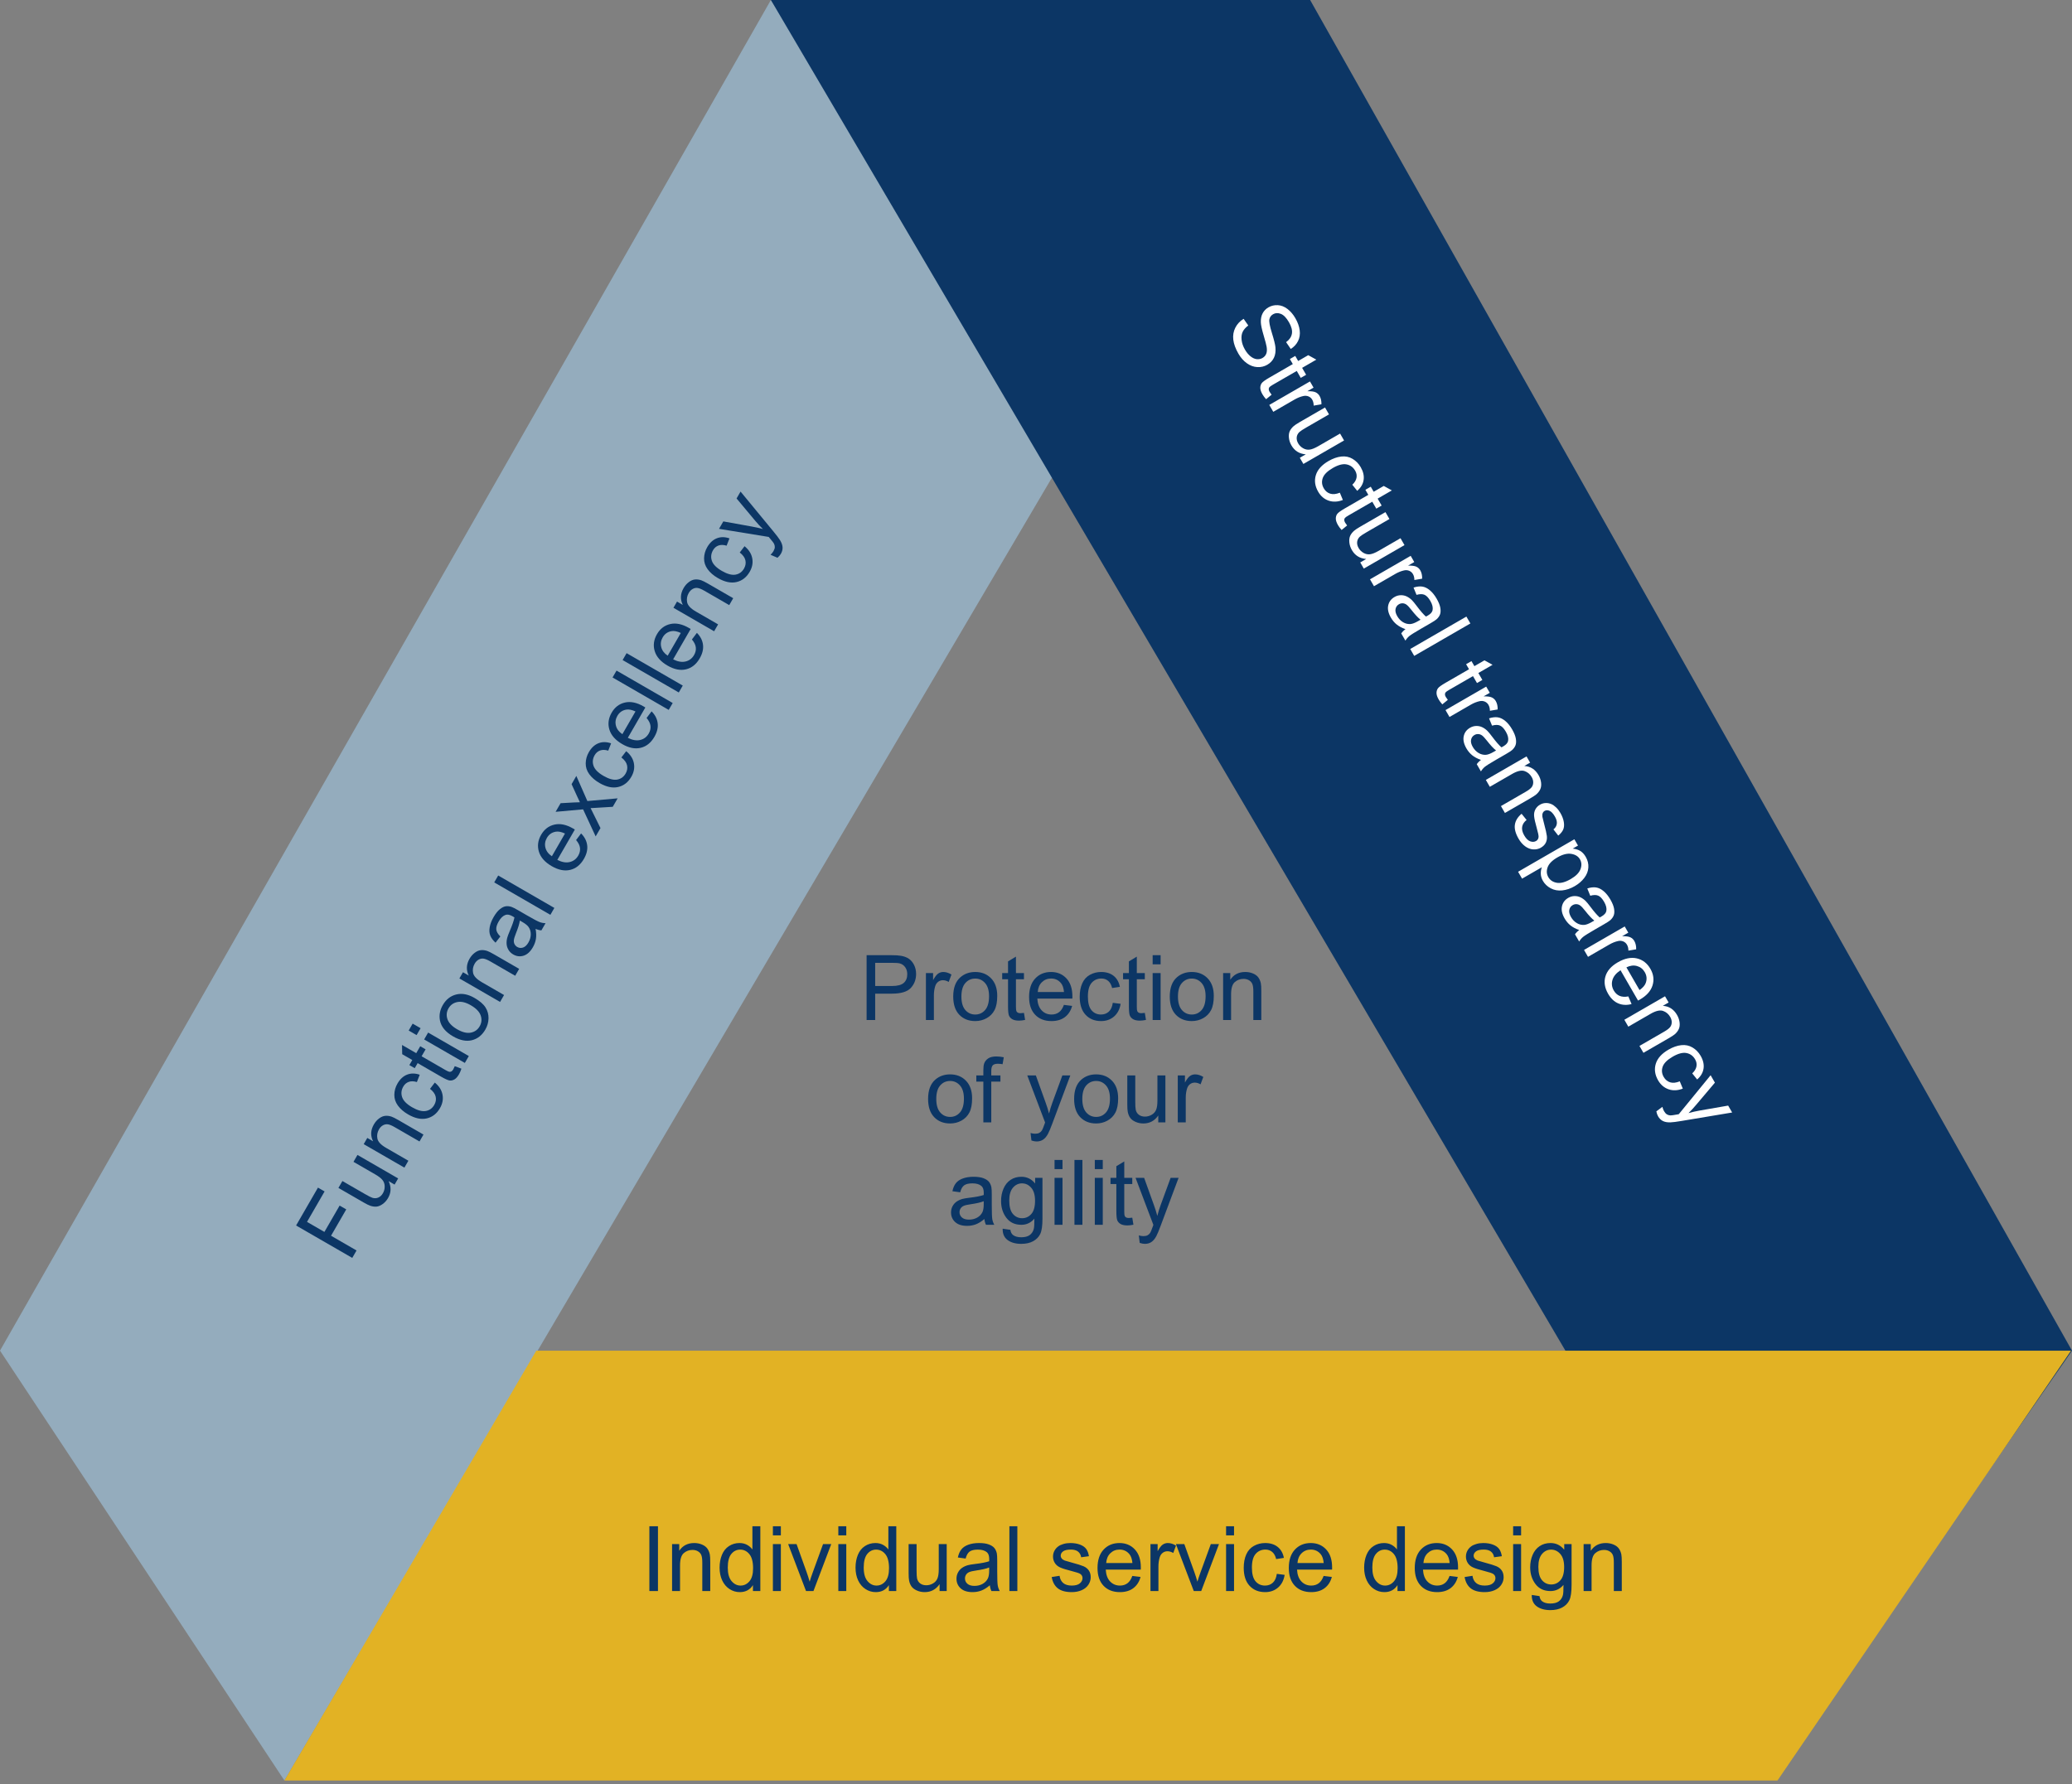
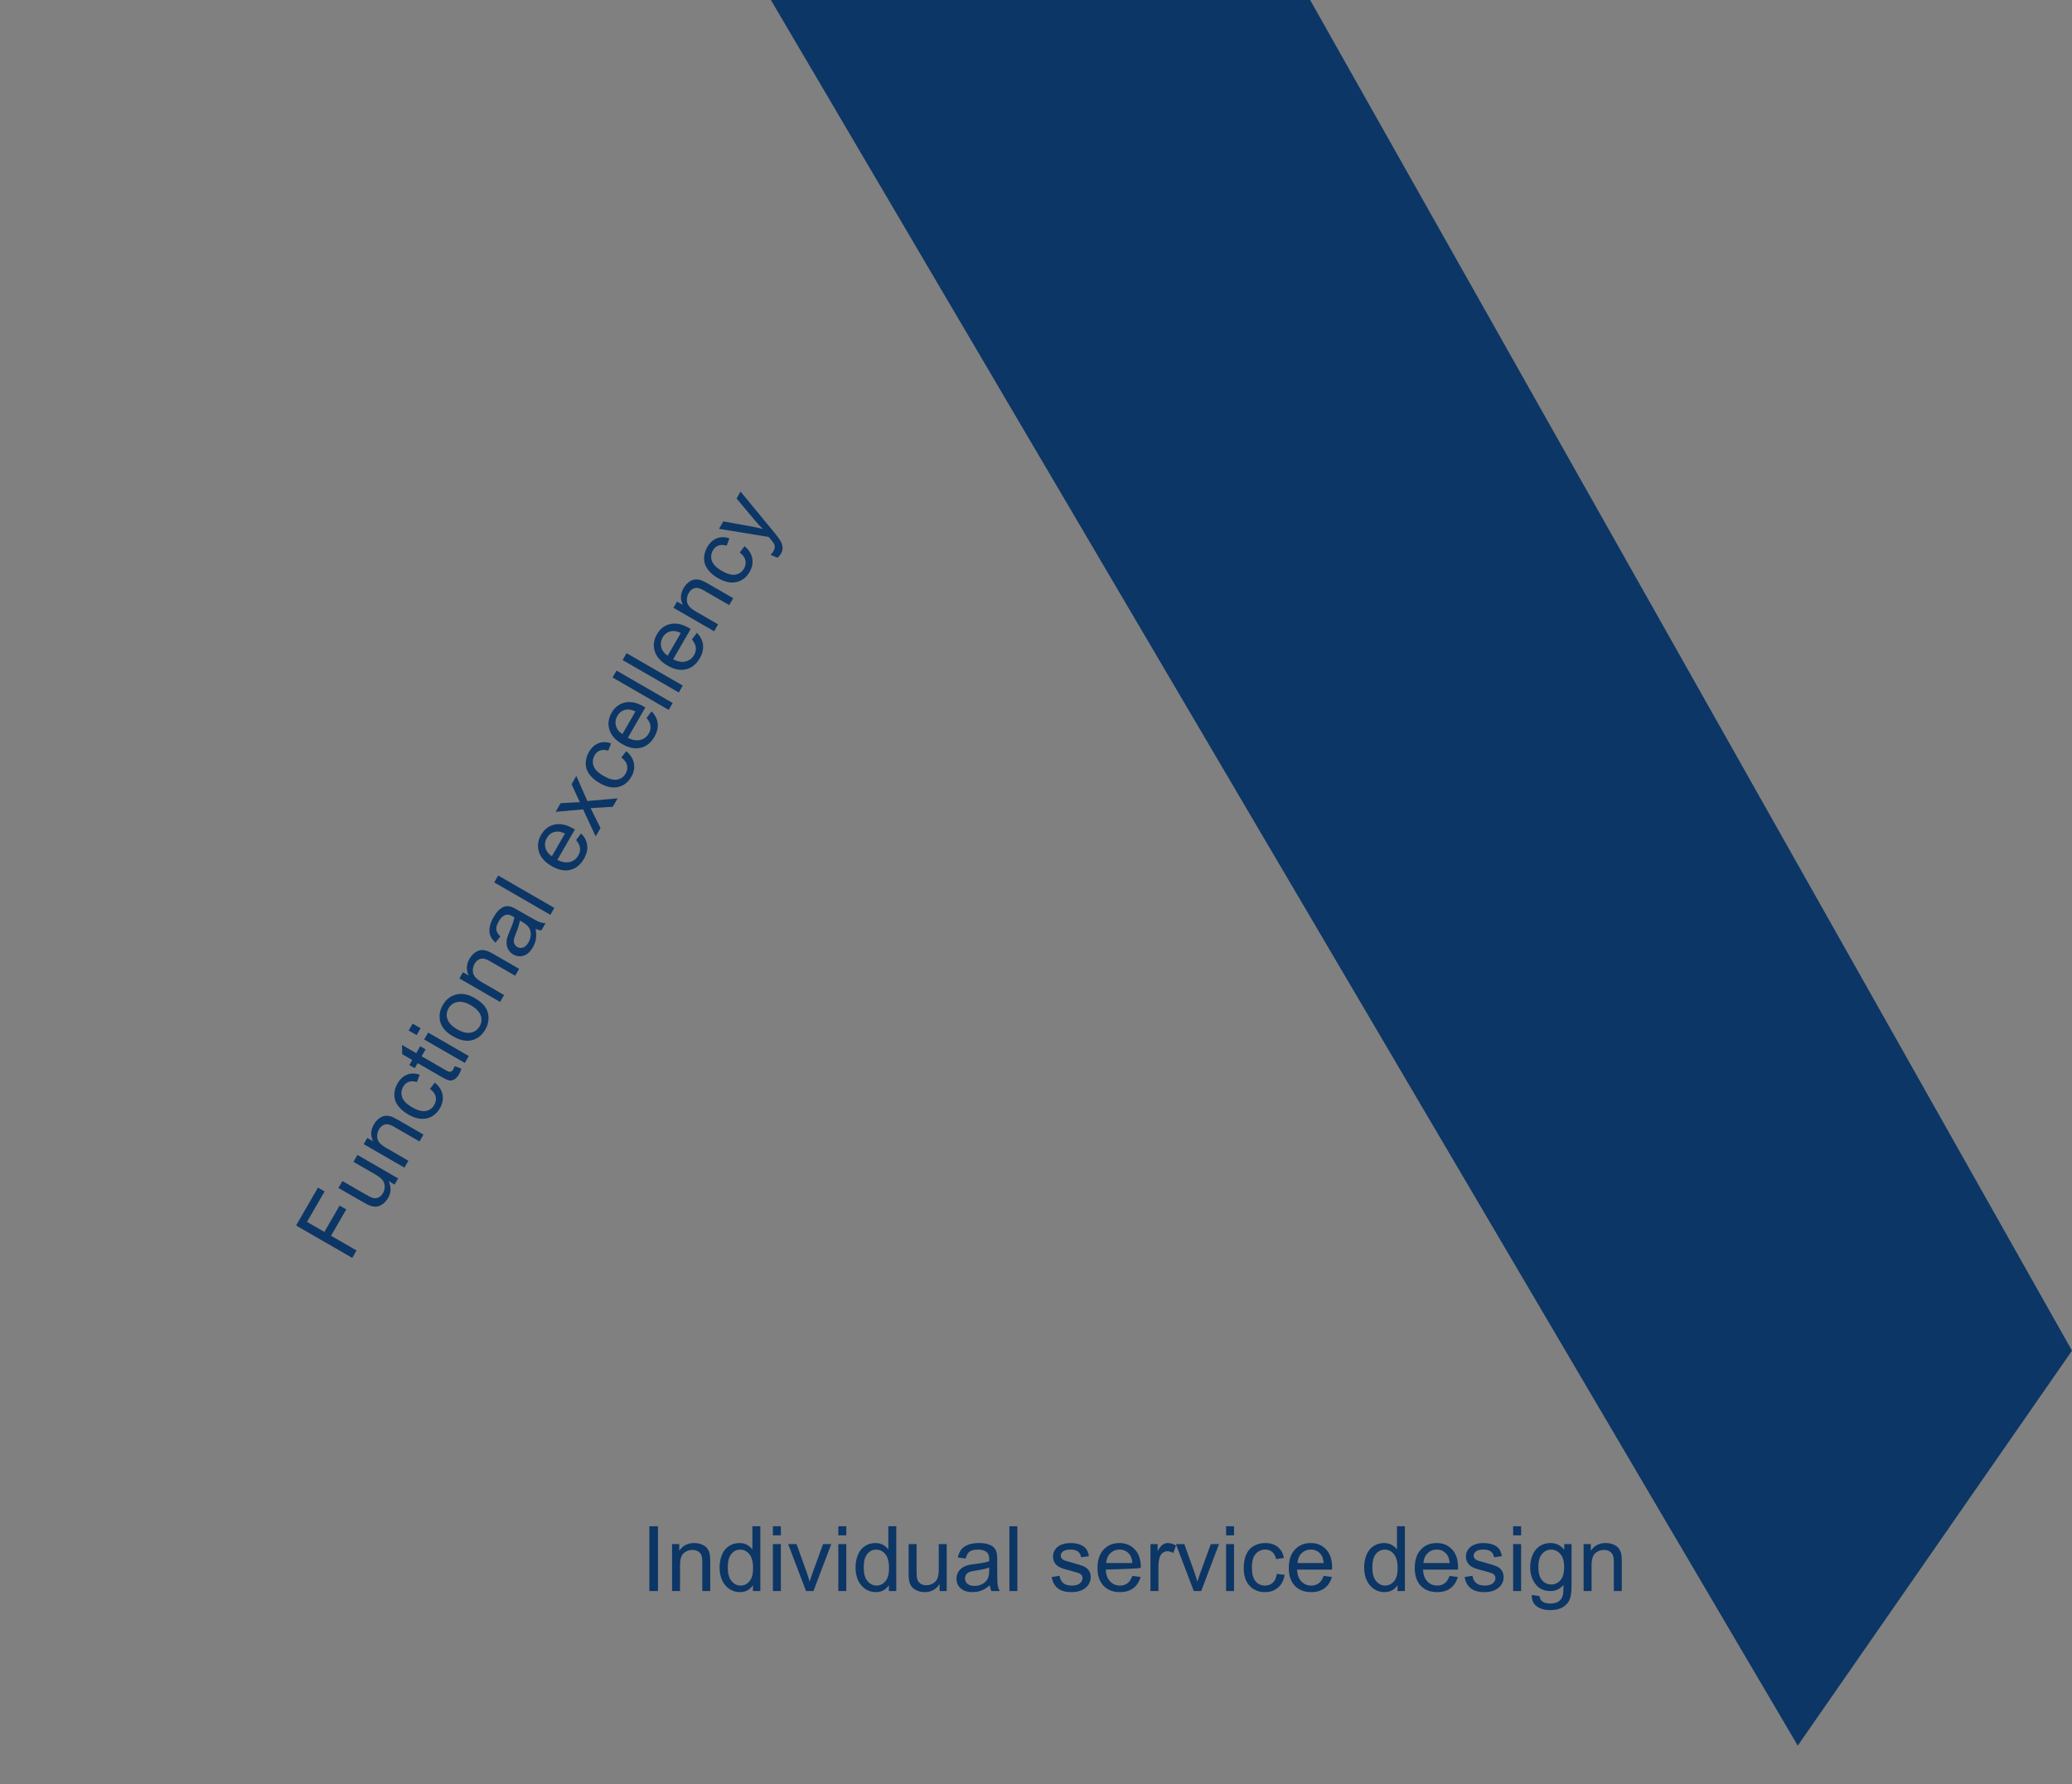
<svg xmlns="http://www.w3.org/2000/svg" width="526px" height="453px" viewBox="0 0 526 453" version="1.1">
  <rect x="0" y="0" width="526" height="453" fill="#808080" stroke="none" />
  <title>Group 3</title>
  <desc>Created with Sketch.</desc>
  <g id="Page-1" stroke="none" stroke-width="1" fill="none" fill-rule="evenodd">
    <g id="Group-3" fill-rule="nonzero">
      <g id="Group-2">
        <g id="Group">
-           <polygon id="Pfad_1170" fill="#94ACBD" points="195.7 0 0 342.95 72.2 452.1 272.28 112.4" />
          <polygon id="Pfad_1171" fill="#0C3665" points="195.7 0 456.38 443.25 526 342.96 332.59 0" />
-           <polygon id="Pfad_1172" fill="#E2B224" points="136.14 342.96 72.2 452.11 451.23 452.11 525.76 342.96" />
        </g>
        <path d="M32.119,228 L32.119,220.521 L39.846,220.521 L39.846,218.578 L32.119,218.578 L32.119,213.479 L41.047,213.479 L41.047,211.536 L29.94,211.536 L29.94,228 L32.119,228 Z M47.651,228.27 C49.246,228.27 50.507,227.596 51.436,226.248 L51.436,226.248 L51.436,228 L53.244,228 L53.244,216.073 L51.222,216.073 L51.222,222.463 C51.222,223.482 51.112,224.258 50.891,224.794 C50.67,225.329 50.294,225.752 49.762,226.063 C49.231,226.373 48.662,226.529 48.055,226.529 C47.449,226.529 46.94,226.377 46.528,226.074 C46.116,225.771 45.847,225.353 45.719,224.822 C45.637,224.455 45.596,223.744 45.596,222.688 L45.596,222.688 L45.596,216.073 L43.574,216.073 L43.574,223.463 C43.574,224.324 43.615,224.953 43.698,225.35 C43.818,225.941 44.025,226.441 44.321,226.849 C44.617,227.257 45.07,227.596 45.68,227.865 C46.29,228.135 46.947,228.27 47.651,228.27 Z M58.432,228 L58.432,221.486 C58.432,219.959 58.745,218.922 59.37,218.375 C59.995,217.829 60.738,217.556 61.599,217.556 C62.138,217.556 62.608,217.677 63.009,217.921 C63.409,218.164 63.688,218.49 63.845,218.898 C64.002,219.306 64.081,219.922 64.081,220.745 L64.081,220.745 L64.081,228 L66.103,228 L66.103,220.667 C66.103,219.731 66.065,219.076 65.99,218.701 C65.87,218.125 65.661,217.627 65.361,217.208 C65.062,216.788 64.611,216.449 64.008,216.191 C63.405,215.933 62.745,215.804 62.026,215.804 C60.371,215.804 59.106,216.459 58.23,217.769 L58.23,217.769 L58.23,216.073 L56.411,216.073 L56.411,228 L58.432,228 Z M74.009,228.27 C75.312,228.27 76.41,227.882 77.305,227.107 C78.2,226.332 78.756,225.26 78.973,223.89 L78.973,223.89 L76.985,223.631 C76.843,224.642 76.506,225.391 75.974,225.877 C75.443,226.364 74.78,226.607 73.986,226.607 C72.998,226.607 72.197,226.244 71.583,225.518 C70.969,224.792 70.662,223.628 70.662,222.025 C70.662,220.446 70.98,219.291 71.617,218.561 C72.253,217.831 73.08,217.466 74.099,217.466 C74.772,217.466 75.347,217.668 75.823,218.072 C76.298,218.477 76.629,219.079 76.816,219.88 L76.816,219.88 L78.782,219.577 C78.55,218.372 78.022,217.441 77.198,216.786 C76.375,216.131 75.315,215.804 74.02,215.804 C72.994,215.804 72.045,216.045 71.173,216.528 C70.301,217.011 69.651,217.735 69.225,218.701 C68.798,219.667 68.584,220.794 68.584,222.082 C68.584,224.073 69.08,225.602 70.073,226.669 C71.065,227.736 72.377,228.27 74.009,228.27 Z M83.88,228.157 C84.33,228.157 84.839,228.097 85.408,227.978 L85.408,227.978 L85.116,226.192 C84.749,226.244 84.453,226.271 84.229,226.271 C83.929,226.271 83.699,226.222 83.538,226.125 C83.377,226.027 83.261,225.896 83.19,225.731 C83.119,225.567 83.083,225.196 83.083,224.62 L83.083,224.62 L83.083,217.646 L85.116,217.646 L85.116,216.073 L83.083,216.073 L83.083,211.907 L81.073,213.12 L81.073,216.073 L79.59,216.073 L79.59,217.646 L81.073,217.646 L81.073,224.507 C81.073,225.72 81.155,226.516 81.32,226.894 C81.485,227.272 81.769,227.577 82.173,227.809 C82.578,228.041 83.147,228.157 83.88,228.157 Z M89.125,213.861 L89.125,211.536 L87.104,211.536 L87.104,213.861 L89.125,213.861 Z M89.125,228 L89.125,216.073 L87.104,216.073 L87.104,228 L89.125,228 Z M97.042,228.27 C98.083,228.27 99.043,228.026 99.923,227.54 C100.803,227.053 101.473,226.37 101.933,225.49 C102.394,224.61 102.624,223.403 102.624,221.868 C102.624,219.974 102.104,218.49 101.063,217.415 C100.022,216.341 98.682,215.804 97.042,215.804 C95.568,215.804 94.317,216.245 93.292,217.129 C92.064,218.192 91.45,219.828 91.45,222.037 C91.45,224.051 91.964,225.593 92.994,226.664 C94.023,227.734 95.373,228.27 97.042,228.27 Z M97.042,226.607 C96.032,226.607 95.193,226.227 94.527,225.468 C93.861,224.708 93.527,223.564 93.527,222.037 C93.527,220.509 93.861,219.368 94.527,218.611 C95.193,217.855 96.032,217.477 97.042,217.477 C98.038,217.477 98.871,217.857 99.541,218.617 C100.211,219.377 100.546,220.494 100.546,221.969 C100.546,223.534 100.213,224.698 99.547,225.462 C98.881,226.226 98.046,226.607 97.042,226.607 Z M107.015,228 L107.015,221.486 C107.015,219.959 107.328,218.922 107.953,218.375 C108.578,217.829 109.321,217.556 110.182,217.556 C110.721,217.556 111.191,217.677 111.592,217.921 C111.992,218.164 112.271,218.49 112.428,218.898 C112.585,219.306 112.664,219.922 112.664,220.745 L112.664,220.745 L112.664,228 L114.686,228 L114.686,220.667 C114.686,219.731 114.648,219.076 114.573,218.701 C114.453,218.125 114.244,217.627 113.944,217.208 C113.645,216.788 113.194,216.449 112.591,216.191 C111.988,215.933 111.328,215.804 110.609,215.804 C108.954,215.804 107.689,216.459 106.813,217.769 L106.813,217.769 L106.813,216.073 L104.994,216.073 L104.994,228 L107.015,228 Z M121.177,228.27 C121.97,228.27 122.713,228.139 123.406,227.876 C124.099,227.614 124.819,227.165 125.568,226.529 C125.628,227.09 125.763,227.581 125.972,228 L125.972,228 L128.083,228 C127.829,227.543 127.659,227.066 127.573,226.568 C127.486,226.07 127.443,224.882 127.443,223.002 L127.443,220.307 C127.443,219.409 127.41,218.787 127.342,218.443 C127.222,217.889 127.013,217.43 126.713,217.067 C126.414,216.704 125.946,216.403 125.31,216.163 C124.673,215.924 123.846,215.804 122.828,215.804 C121.802,215.804 120.9,215.944 120.121,216.225 C119.342,216.506 118.747,216.906 118.335,217.427 C117.924,217.947 117.628,218.63 117.448,219.476 L117.448,219.476 L119.425,219.746 C119.642,218.9 119.977,218.31 120.43,217.977 C120.883,217.644 121.585,217.477 122.536,217.477 C123.554,217.477 124.321,217.705 124.838,218.162 C125.22,218.499 125.411,219.079 125.411,219.903 C125.411,219.978 125.407,220.154 125.399,220.431 C124.628,220.7 123.427,220.932 121.794,221.127 C120.993,221.224 120.394,221.325 119.998,221.43 C119.458,221.58 118.974,221.801 118.543,222.093 C118.113,222.385 117.765,222.772 117.499,223.255 C117.233,223.738 117.1,224.271 117.1,224.855 C117.1,225.851 117.452,226.669 118.156,227.309 C118.86,227.949 119.867,228.27 121.177,228.27 Z M121.66,226.686 C120.874,226.686 120.276,226.506 119.868,226.147 C119.46,225.788 119.256,225.338 119.256,224.799 C119.256,224.447 119.35,224.127 119.537,223.839 C119.724,223.551 119.99,223.332 120.334,223.182 C120.679,223.032 121.267,222.898 122.098,222.778 C123.565,222.568 124.666,222.314 125.399,222.014 L125.399,222.014 L125.399,222.755 C125.399,223.646 125.291,224.32 125.074,224.777 C124.789,225.368 124.344,225.834 123.737,226.175 C123.131,226.516 122.438,226.686 121.66,226.686 Z M132.553,228 L132.553,211.536 L130.532,211.536 L130.532,228 L132.553,228 Z M147.085,228.27 C148.471,228.27 149.609,227.933 150.5,227.259 C151.39,226.585 152.001,225.638 152.33,224.417 L152.33,224.417 L150.241,224.159 C149.934,225.013 149.519,225.634 148.995,226.023 C148.471,226.413 147.838,226.607 147.097,226.607 C146.101,226.607 145.27,226.259 144.604,225.563 C143.937,224.867 143.567,223.863 143.492,222.553 L143.492,222.553 L152.386,222.553 C152.394,222.314 152.397,222.134 152.397,222.014 C152.397,220.045 151.892,218.518 150.881,217.432 C149.871,216.347 148.568,215.804 146.973,215.804 C145.326,215.804 143.986,216.358 142.953,217.466 C141.919,218.574 141.403,220.131 141.403,222.138 C141.403,224.077 141.914,225.584 142.936,226.658 C143.958,227.732 145.341,228.27 147.085,228.27 Z M150.264,220.891 L143.604,220.891 C143.671,219.85 144.021,219.019 144.654,218.398 C145.287,217.777 146.067,217.466 146.996,217.466 C148.021,217.466 148.856,217.855 149.5,218.634 C149.919,219.135 150.174,219.888 150.264,220.891 L150.264,220.891 Z M155.969,228 L159.102,223.294 L159.753,224.294 L162.202,228 L164.684,228 L160.248,221.688 L164.369,216.073 L161.955,216.073 L159.944,218.892 C159.667,219.274 159.364,219.712 159.035,220.206 C158.825,219.847 158.548,219.401 158.204,218.87 L158.204,218.87 L156.373,216.073 L153.846,216.073 L157.878,221.801 L153.521,228 L155.969,228 Z M171.175,228.27 C172.478,228.27 173.576,227.882 174.471,227.107 C175.366,226.332 175.922,225.26 176.139,223.89 L176.139,223.89 L174.151,223.631 C174.009,224.642 173.672,225.391 173.14,225.877 C172.609,226.364 171.946,226.607 171.152,226.607 C170.164,226.607 169.363,226.244 168.749,225.518 C168.135,224.792 167.828,223.628 167.828,222.025 C167.828,220.446 168.146,219.291 168.783,218.561 C169.419,217.831 170.246,217.466 171.265,217.466 C171.938,217.466 172.513,217.668 172.989,218.072 C173.464,218.477 173.795,219.079 173.982,219.88 L173.982,219.88 L175.948,219.577 C175.716,218.372 175.188,217.441 174.364,216.786 C173.541,216.131 172.481,215.804 171.186,215.804 C170.16,215.804 169.211,216.045 168.339,216.528 C167.467,217.011 166.817,217.735 166.391,218.701 C165.964,219.667 165.75,220.794 165.75,222.082 C165.75,224.073 166.247,225.602 167.239,226.669 C168.231,227.736 169.543,228.27 171.175,228.27 Z M182.877,228.27 C184.262,228.27 185.4,227.933 186.291,227.259 C187.182,226.585 187.792,225.638 188.122,224.417 L188.122,224.417 L186.033,224.159 C185.726,225.013 185.31,225.634 184.786,226.023 C184.262,226.413 183.629,226.607 182.888,226.607 C181.892,226.607 181.061,226.259 180.395,225.563 C179.729,224.867 179.358,223.863 179.283,222.553 L179.283,222.553 L188.178,222.553 C188.185,222.314 188.189,222.134 188.189,222.014 C188.189,220.045 187.684,218.518 186.673,217.432 C185.662,216.347 184.359,215.804 182.765,215.804 C181.118,215.804 179.777,216.358 178.744,217.466 C177.711,218.574 177.194,220.131 177.194,222.138 C177.194,224.077 177.705,225.584 178.727,226.658 C179.749,227.732 181.132,228.27 182.877,228.27 Z M186.055,220.891 L179.396,220.891 C179.463,219.85 179.813,219.019 180.446,218.398 C181.078,217.777 181.859,217.466 182.787,217.466 C183.813,217.466 184.648,217.855 185.292,218.634 C185.711,219.135 185.965,219.888 186.055,220.891 L186.055,220.891 Z M192.636,228 L192.636,211.536 L190.615,211.536 L190.615,228 L192.636,228 Z M197.746,228 L197.746,211.536 L195.725,211.536 L195.725,228 L197.746,228 Z M205.888,228.27 C207.273,228.27 208.411,227.933 209.302,227.259 C210.193,226.585 210.803,225.638 211.133,224.417 L211.133,224.417 L209.044,224.159 C208.737,225.013 208.321,225.634 207.797,226.023 C207.273,226.413 206.641,226.607 205.899,226.607 C204.904,226.607 204.073,226.259 203.406,225.563 C202.74,224.867 202.369,223.863 202.294,222.553 L202.294,222.553 L211.189,222.553 C211.196,222.314 211.2,222.134 211.2,222.014 C211.2,220.045 210.695,218.518 209.684,217.432 C208.673,216.347 207.371,215.804 205.776,215.804 C204.129,215.804 202.789,216.358 201.755,217.466 C200.722,218.574 200.206,220.131 200.206,222.138 C200.206,224.077 200.717,225.584 201.739,226.658 C202.76,227.732 204.144,228.27 205.888,228.27 Z M209.066,220.891 L202.407,220.891 C202.474,219.85 202.824,219.019 203.457,218.398 C204.089,217.777 204.87,217.466 205.798,217.466 C206.824,217.466 207.659,217.855 208.303,218.634 C208.722,219.135 208.977,219.888 209.066,220.891 L209.066,220.891 Z M215.692,228 L215.692,221.486 C215.692,219.959 216.005,218.922 216.63,218.375 C217.255,217.829 217.998,217.556 218.859,217.556 C219.398,217.556 219.868,217.677 220.269,217.921 C220.669,218.164 220.948,218.49 221.105,218.898 C221.263,219.306 221.341,219.922 221.341,220.745 L221.341,220.745 L221.341,228 L223.363,228 L223.363,220.667 C223.363,219.731 223.325,219.076 223.25,218.701 C223.131,218.125 222.921,217.627 222.622,217.208 C222.322,216.788 221.871,216.449 221.268,216.191 C220.666,215.933 220.005,215.804 219.286,215.804 C217.632,215.804 216.366,216.459 215.49,217.769 L215.49,217.769 L215.49,216.073 L213.671,216.073 L213.671,228 L215.692,228 Z M231.269,228.27 C232.572,228.27 233.67,227.882 234.565,227.107 C235.46,226.332 236.016,225.26 236.233,223.89 L236.233,223.89 L234.245,223.631 C234.103,224.642 233.766,225.391 233.234,225.877 C232.703,226.364 232.04,226.607 231.247,226.607 C230.258,226.607 229.457,226.244 228.843,225.518 C228.229,224.792 227.922,223.628 227.922,222.025 C227.922,220.446 228.241,219.291 228.877,218.561 C229.513,217.831 230.341,217.466 231.359,217.466 C232.033,217.466 232.607,217.668 233.083,218.072 C233.558,218.477 233.889,219.079 234.077,219.88 L234.077,219.88 L236.042,219.577 C235.81,218.372 235.282,217.441 234.458,216.786 C233.635,216.131 232.576,215.804 231.28,215.804 C230.255,215.804 229.306,216.045 228.433,216.528 C227.561,217.011 226.912,217.735 226.485,218.701 C226.058,219.667 225.845,220.794 225.845,222.082 C225.845,224.073 226.341,225.602 227.333,226.669 C228.325,227.736 229.637,228.27 231.269,228.27 Z M239.175,232.84 C239.819,232.84 240.373,232.685 240.837,232.374 C241.302,232.064 241.713,231.575 242.073,230.909 C242.342,230.415 242.72,229.512 243.207,228.202 L243.207,228.202 L247.744,216.073 L245.723,216.073 L243.173,223.025 C242.851,223.908 242.574,224.814 242.342,225.743 C242.088,224.777 241.799,223.856 241.478,222.98 L241.478,222.98 L238.996,216.073 L236.817,216.073 L241.343,228.022 C241.26,228.24 241.201,228.404 241.163,228.517 C240.879,229.318 240.673,229.819 240.545,230.021 C240.373,230.291 240.152,230.501 239.883,230.65 C239.613,230.8 239.254,230.875 238.805,230.875 C238.475,230.875 238.09,230.815 237.648,230.695 L237.648,230.695 L237.873,232.593 C238.352,232.758 238.786,232.84 239.175,232.84 Z" id="Functionalexcellency" fill="#0C3665" transform="translate(138.842, 222.188) rotate(-60) translate(-138.842, -222.188) " />
-         <path d="M222.175,259 L222.175,252.307 L226.398,252.307 C228.726,252.307 230.336,251.822 231.227,250.852 C232.118,249.883 232.563,248.698 232.563,247.298 C232.563,246.482 232.397,245.733 232.063,245.052 C231.73,244.37 231.29,243.841 230.744,243.463 C230.197,243.085 229.52,242.828 228.711,242.693 C228.135,242.589 227.3,242.536 226.207,242.536 L226.207,242.536 L219.996,242.536 L219.996,259 L222.175,259 Z M226.431,250.364 L222.175,250.364 L222.175,244.479 L226.386,244.479 C227.375,244.479 228.052,244.528 228.419,244.625 C228.988,244.782 229.447,245.106 229.795,245.596 C230.143,246.087 230.317,246.676 230.317,247.365 C230.317,248.316 230.021,249.054 229.43,249.578 C228.838,250.102 227.839,250.364 226.431,250.364 L226.431,250.364 Z M237.078,259 L237.078,252.756 C237.078,251.902 237.19,251.116 237.415,250.397 C237.565,249.926 237.815,249.557 238.167,249.291 C238.519,249.025 238.916,248.893 239.358,248.893 C239.852,248.893 240.346,249.039 240.84,249.331 L240.84,249.331 L241.536,247.455 C240.833,247.021 240.14,246.804 239.459,246.804 C238.987,246.804 238.555,246.938 238.162,247.208 C237.769,247.478 237.34,248.035 236.876,248.881 L236.876,248.881 L236.876,247.073 L235.056,247.073 L235.056,259 L237.078,259 Z M247.578,259.27 C248.619,259.27 249.579,259.026 250.459,258.54 C251.339,258.053 252.009,257.37 252.469,256.49 C252.93,255.61 253.16,254.403 253.16,252.868 C253.16,250.974 252.64,249.49 251.599,248.415 C250.558,247.341 249.218,246.804 247.578,246.804 C246.103,246.804 244.853,247.245 243.827,248.129 C242.6,249.192 241.986,250.828 241.986,253.037 C241.986,255.051 242.5,256.593 243.53,257.664 C244.559,258.734 245.909,259.27 247.578,259.27 Z M247.578,257.607 C246.568,257.607 245.729,257.227 245.063,256.468 C244.396,255.708 244.063,254.564 244.063,253.037 C244.063,251.509 244.396,250.368 245.063,249.611 C245.729,248.855 246.568,248.477 247.578,248.477 C248.574,248.477 249.407,248.857 250.077,249.617 C250.747,250.377 251.082,251.494 251.082,252.969 C251.082,254.534 250.749,255.698 250.083,256.462 C249.416,257.226 248.582,257.607 247.578,257.607 Z M258.708,259.157 C259.157,259.157 259.666,259.097 260.235,258.978 L260.235,258.978 L259.943,257.192 C259.576,257.244 259.281,257.271 259.056,257.271 C258.756,257.271 258.526,257.222 258.365,257.125 C258.204,257.027 258.088,256.896 258.017,256.731 C257.946,256.567 257.91,256.196 257.91,255.62 L257.91,255.62 L257.91,248.646 L259.943,248.646 L259.943,247.073 L257.91,247.073 L257.91,242.907 L255.9,244.12 L255.9,247.073 L254.418,247.073 L254.418,248.646 L255.9,248.646 L255.9,255.507 C255.9,256.72 255.983,257.516 256.147,257.894 C256.312,258.272 256.596,258.577 257.001,258.809 C257.405,259.041 257.974,259.157 258.708,259.157 Z M266.928,259.27 C268.314,259.27 269.452,258.933 270.343,258.259 C271.233,257.585 271.844,256.638 272.173,255.417 L272.173,255.417 L270.084,255.159 C269.777,256.013 269.362,256.634 268.838,257.023 C268.314,257.413 267.681,257.607 266.94,257.607 C265.944,257.607 265.113,257.259 264.447,256.563 C263.78,255.867 263.41,254.863 263.335,253.553 L263.335,253.553 L272.229,253.553 C272.237,253.314 272.24,253.134 272.24,253.014 C272.24,251.045 271.735,249.518 270.724,248.432 C269.714,247.347 268.411,246.804 266.816,246.804 C265.169,246.804 263.829,247.358 262.796,248.466 C261.762,249.574 261.246,251.131 261.246,253.138 C261.246,255.077 261.757,256.584 262.779,257.658 C263.801,258.732 265.184,259.27 266.928,259.27 Z M270.107,251.891 L263.447,251.891 C263.514,250.85 263.864,250.019 264.497,249.398 C265.13,248.777 265.91,248.466 266.839,248.466 C267.864,248.466 268.699,248.855 269.343,249.634 C269.762,250.135 270.017,250.888 270.107,251.891 L270.107,251.891 Z M279.518,259.27 C280.821,259.27 281.919,258.882 282.814,258.107 C283.709,257.332 284.265,256.26 284.482,254.89 L284.482,254.89 L282.494,254.631 C282.352,255.642 282.015,256.391 281.483,256.877 C280.952,257.364 280.289,257.607 279.495,257.607 C278.507,257.607 277.706,257.244 277.092,256.518 C276.478,255.792 276.171,254.628 276.171,253.025 C276.171,251.446 276.489,250.291 277.126,249.561 C277.762,248.831 278.589,248.466 279.608,248.466 C280.281,248.466 280.856,248.668 281.332,249.072 C281.807,249.477 282.138,250.079 282.325,250.88 L282.325,250.88 L284.291,250.577 C284.059,249.372 283.531,248.441 282.707,247.786 C281.884,247.131 280.824,246.804 279.529,246.804 C278.503,246.804 277.554,247.045 276.682,247.528 C275.81,248.011 275.16,248.735 274.734,249.701 C274.307,250.667 274.094,251.794 274.094,253.082 C274.094,255.073 274.59,256.602 275.582,257.669 C276.574,258.736 277.886,259.27 279.518,259.27 Z M289.389,259.157 C289.839,259.157 290.348,259.097 290.917,258.978 L290.917,258.978 L290.625,257.192 C290.258,257.244 289.962,257.271 289.738,257.271 C289.438,257.271 289.208,257.222 289.047,257.125 C288.886,257.027 288.77,256.896 288.699,256.731 C288.628,256.567 288.592,256.196 288.592,255.62 L288.592,255.62 L288.592,248.646 L290.625,248.646 L290.625,247.073 L288.592,247.073 L288.592,242.907 L286.582,244.12 L286.582,247.073 L285.099,247.073 L285.099,248.646 L286.582,248.646 L286.582,255.507 C286.582,256.72 286.664,257.516 286.829,257.894 C286.994,258.272 287.278,258.577 287.682,258.809 C288.087,259.041 288.656,259.157 289.389,259.157 Z M294.634,244.861 L294.634,242.536 L292.613,242.536 L292.613,244.861 L294.634,244.861 Z M294.634,259 L294.634,247.073 L292.613,247.073 L292.613,259 L294.634,259 Z M302.552,259.27 C303.592,259.27 304.552,259.026 305.432,258.54 C306.312,258.053 306.982,257.37 307.442,256.49 C307.903,255.61 308.133,254.403 308.133,252.868 C308.133,250.974 307.613,249.49 306.572,248.415 C305.531,247.341 304.191,246.804 302.552,246.804 C301.077,246.804 299.826,247.245 298.801,248.129 C297.573,249.192 296.959,250.828 296.959,253.037 C296.959,255.051 297.473,256.593 298.503,257.664 C299.532,258.734 300.882,259.27 302.552,259.27 Z M302.552,257.607 C301.541,257.607 300.702,257.227 300.036,256.468 C299.37,255.708 299.036,254.564 299.036,253.037 C299.036,251.509 299.37,250.368 300.036,249.611 C300.702,248.855 301.541,248.477 302.552,248.477 C303.547,248.477 304.38,248.857 305.05,249.617 C305.72,250.377 306.055,251.494 306.055,252.969 C306.055,254.534 305.722,255.698 305.056,256.462 C304.39,257.226 303.555,257.607 302.552,257.607 Z M312.524,259 L312.524,252.486 C312.524,250.959 312.837,249.922 313.462,249.375 C314.087,248.829 314.83,248.556 315.691,248.556 C316.23,248.556 316.7,248.677 317.101,248.921 C317.501,249.164 317.78,249.49 317.937,249.898 C318.094,250.306 318.173,250.922 318.173,251.745 L318.173,251.745 L318.173,259 L320.195,259 L320.195,251.667 C320.195,250.731 320.157,250.076 320.082,249.701 C319.962,249.125 319.753,248.627 319.453,248.208 C319.154,247.788 318.703,247.449 318.1,247.191 C317.497,246.933 316.837,246.804 316.118,246.804 C314.463,246.804 313.198,247.459 312.322,248.769 L312.322,248.769 L312.322,247.073 L310.503,247.073 L310.503,259 L312.524,259 Z M241.199,285.27 C242.24,285.27 243.2,285.026 244.08,284.54 C244.96,284.053 245.63,283.37 246.09,282.49 C246.551,281.61 246.781,280.403 246.781,278.868 C246.781,276.974 246.261,275.49 245.22,274.415 C244.179,273.341 242.839,272.804 241.199,272.804 C239.725,272.804 238.474,273.245 237.448,274.129 C236.221,275.192 235.607,276.828 235.607,279.037 C235.607,281.051 236.121,282.593 237.151,283.664 C238.18,284.734 239.53,285.27 241.199,285.27 Z M241.199,283.607 C240.189,283.607 239.35,283.227 238.684,282.468 C238.017,281.708 237.684,280.564 237.684,279.037 C237.684,277.509 238.017,276.368 238.684,275.611 C239.35,274.855 240.189,274.477 241.199,274.477 C242.195,274.477 243.028,274.857 243.698,275.617 C244.368,276.377 244.703,277.494 244.703,278.969 C244.703,280.534 244.37,281.698 243.704,282.462 C243.038,283.226 242.203,283.607 241.199,283.607 Z M251.644,285 L251.644,274.646 L253.969,274.646 L253.969,273.073 L251.644,273.073 L251.644,271.973 C251.644,271.254 251.771,270.764 252.026,270.501 C252.28,270.239 252.714,270.108 253.328,270.108 C253.703,270.108 254.1,270.146 254.519,270.221 L254.519,270.221 L254.822,268.458 C254.133,268.323 253.504,268.255 252.935,268.255 C252.052,268.255 251.365,268.418 250.875,268.744 C250.384,269.07 250.042,269.494 249.847,270.019 C249.705,270.408 249.634,271.003 249.634,271.804 L249.634,271.804 L249.634,273.073 L247.848,273.073 L247.848,274.646 L249.634,274.646 L249.634,285 L251.644,285 Z M263.144,289.84 C263.788,289.84 264.342,289.685 264.806,289.374 C265.27,289.064 265.682,288.575 266.041,287.909 C266.311,287.415 266.689,286.512 267.176,285.202 L267.176,285.202 L271.713,273.073 L269.691,273.073 L267.142,280.025 C266.82,280.908 266.543,281.814 266.311,282.743 C266.056,281.777 265.768,280.856 265.446,279.98 L265.446,279.98 L262.964,273.073 L260.785,273.073 L265.311,285.022 C265.229,285.24 265.169,285.404 265.132,285.517 C264.847,286.318 264.641,286.819 264.514,287.021 C264.342,287.291 264.121,287.501 263.851,287.65 C263.582,287.8 263.222,287.875 262.773,287.875 C262.444,287.875 262.058,287.815 261.616,287.695 L261.616,287.695 L261.841,289.593 C262.32,289.758 262.754,289.84 263.144,289.84 Z M278.271,285.27 C279.312,285.27 280.272,285.026 281.152,284.54 C282.032,284.053 282.702,283.37 283.162,282.49 C283.623,281.61 283.853,280.403 283.853,278.868 C283.853,276.974 283.332,275.49 282.292,274.415 C281.251,273.341 279.911,272.804 278.271,272.804 C276.796,272.804 275.546,273.245 274.52,274.129 C273.292,275.192 272.678,276.828 272.678,279.037 C272.678,281.051 273.193,282.593 274.223,283.664 C275.252,284.734 276.602,285.27 278.271,285.27 Z M278.271,283.607 C277.26,283.607 276.422,283.227 275.756,282.468 C275.089,281.708 274.756,280.564 274.756,279.037 C274.756,277.509 275.089,276.368 275.756,275.611 C276.422,274.855 277.26,274.477 278.271,274.477 C279.267,274.477 280.1,274.857 280.77,275.617 C281.44,276.377 281.775,277.494 281.775,278.969 C281.775,280.534 281.442,281.698 280.776,282.462 C280.109,283.226 279.274,283.607 278.271,283.607 Z M290.254,285.27 C291.849,285.27 293.11,284.596 294.039,283.248 L294.039,283.248 L294.039,285 L295.847,285 L295.847,273.073 L293.825,273.073 L293.825,279.463 C293.825,280.482 293.715,281.258 293.494,281.794 C293.273,282.329 292.897,282.752 292.365,283.063 C291.834,283.373 291.265,283.529 290.658,283.529 C290.052,283.529 289.543,283.377 289.131,283.074 C288.719,282.771 288.45,282.353 288.323,281.822 C288.24,281.455 288.199,280.744 288.199,279.688 L288.199,279.688 L288.199,273.073 L286.177,273.073 L286.177,280.463 C286.177,281.324 286.219,281.953 286.301,282.35 C286.421,282.941 286.629,283.441 286.924,283.849 C287.22,284.257 287.673,284.596 288.283,284.865 C288.893,285.135 289.55,285.27 290.254,285.27 Z M301.013,285 L301.013,278.756 C301.013,277.902 301.125,277.116 301.35,276.397 C301.5,275.926 301.75,275.557 302.102,275.291 C302.454,275.025 302.851,274.893 303.293,274.893 C303.787,274.893 304.281,275.039 304.775,275.331 L304.775,275.331 L305.471,273.455 C304.768,273.021 304.075,272.804 303.394,272.804 C302.922,272.804 302.49,272.938 302.097,273.208 C301.704,273.478 301.275,274.035 300.811,274.881 L300.811,274.881 L300.811,273.073 L298.991,273.073 L298.991,285 L301.013,285 Z M245.506,311.27 C246.3,311.27 247.043,311.139 247.736,310.876 C248.428,310.614 249.149,310.165 249.897,309.529 C249.957,310.09 250.092,310.581 250.302,311 L250.302,311 L252.413,311 C252.159,310.543 251.988,310.066 251.902,309.568 C251.816,309.07 251.773,307.882 251.773,306.002 L251.773,306.002 L251.773,303.307 C251.773,302.409 251.739,301.787 251.672,301.443 C251.552,300.889 251.342,300.43 251.043,300.067 C250.743,299.704 250.276,299.403 249.639,299.163 C249.003,298.924 248.175,298.804 247.157,298.804 C246.132,298.804 245.229,298.944 244.451,299.225 C243.672,299.506 243.077,299.906 242.665,300.427 C242.253,300.947 241.958,301.63 241.778,302.476 L241.778,302.476 L243.754,302.746 C243.972,301.9 244.307,301.31 244.76,300.977 C245.212,300.644 245.914,300.477 246.865,300.477 C247.883,300.477 248.651,300.705 249.167,301.162 C249.549,301.499 249.74,302.079 249.74,302.903 C249.74,302.978 249.736,303.154 249.729,303.431 C248.958,303.7 247.756,303.932 246.124,304.127 C245.323,304.224 244.724,304.325 244.327,304.43 C243.788,304.58 243.303,304.801 242.873,305.093 C242.442,305.385 242.094,305.772 241.828,306.255 C241.563,306.738 241.43,307.271 241.43,307.855 C241.43,308.851 241.782,309.669 242.485,310.309 C243.189,310.949 244.196,311.27 245.506,311.27 Z M245.989,309.686 C245.203,309.686 244.606,309.506 244.198,309.147 C243.79,308.788 243.586,308.338 243.586,307.799 C243.586,307.447 243.68,307.127 243.867,306.839 C244.054,306.551 244.32,306.332 244.664,306.182 C245.008,306.032 245.596,305.898 246.427,305.778 C247.895,305.568 248.995,305.314 249.729,305.014 L249.729,305.014 L249.729,305.755 C249.729,306.646 249.62,307.32 249.403,307.777 C249.119,308.368 248.673,308.834 248.067,309.175 C247.46,309.516 246.768,309.686 245.989,309.686 Z M259.252,315.84 C260.45,315.84 261.459,315.616 262.279,315.167 C263.099,314.717 263.698,314.105 264.076,313.33 C264.454,312.555 264.643,311.24 264.643,309.383 L264.643,309.383 L264.643,299.073 L262.779,299.073 L262.779,300.511 C261.865,299.373 260.705,298.804 259.297,298.804 C258.242,298.804 257.323,299.066 256.54,299.59 C255.758,300.114 255.161,300.857 254.749,301.819 C254.337,302.781 254.131,303.831 254.131,304.969 C254.131,306.624 254.581,308.043 255.479,309.226 C256.377,310.409 257.646,311 259.286,311 C260.604,311 261.704,310.48 262.588,309.439 C262.595,310.757 262.547,311.621 262.442,312.033 C262.262,312.707 261.918,313.231 261.409,313.605 C260.9,313.98 260.177,314.167 259.241,314.167 C258.373,314.167 257.688,313.98 257.186,313.605 C256.812,313.328 256.583,312.887 256.501,312.28 L256.501,312.28 L254.536,311.988 C254.506,313.276 254.929,314.24 255.805,314.88 C256.681,315.52 257.83,315.84 259.252,315.84 Z M259.477,309.327 C258.541,309.327 257.763,308.967 257.141,308.249 C256.52,307.53 256.209,306.388 256.209,304.823 C256.209,303.386 256.523,302.302 257.152,301.572 C257.781,300.842 258.545,300.477 259.443,300.477 C260.357,300.477 261.137,300.848 261.785,301.589 C262.433,302.33 262.756,303.431 262.756,304.891 C262.756,306.418 262.442,307.539 261.813,308.254 C261.184,308.969 260.405,309.327 259.477,309.327 Z M269.73,296.861 L269.73,294.536 L267.709,294.536 L267.709,296.861 L269.73,296.861 Z M269.73,311 L269.73,299.073 L267.709,299.073 L267.709,311 L269.73,311 Z M274.784,311 L274.784,294.536 L272.763,294.536 L272.763,311 L274.784,311 Z M279.95,296.861 L279.95,294.536 L277.929,294.536 L277.929,296.861 L279.95,296.861 Z M279.95,311 L279.95,299.073 L277.929,299.073 L277.929,311 L279.95,311 Z M286.206,311.157 C286.655,311.157 287.164,311.097 287.733,310.978 L287.733,310.978 L287.441,309.192 C287.074,309.244 286.778,309.271 286.554,309.271 C286.254,309.271 286.024,309.222 285.863,309.125 C285.702,309.027 285.586,308.896 285.515,308.731 C285.444,308.567 285.408,308.196 285.408,307.62 L285.408,307.62 L285.408,300.646 L287.441,300.646 L287.441,299.073 L285.408,299.073 L285.408,294.907 L283.398,296.12 L283.398,299.073 L281.916,299.073 L281.916,300.646 L283.398,300.646 L283.398,307.507 C283.398,308.72 283.48,309.516 283.645,309.894 C283.81,310.272 284.094,310.577 284.499,310.809 C284.903,311.041 285.472,311.157 286.206,311.157 Z M290.63,315.84 C291.274,315.84 291.828,315.685 292.292,315.374 C292.757,315.064 293.168,314.575 293.528,313.909 C293.797,313.415 294.175,312.512 294.662,311.202 L294.662,311.202 L299.199,299.073 L297.178,299.073 L294.628,306.025 C294.306,306.908 294.029,307.814 293.797,308.743 C293.543,307.777 293.255,306.856 292.933,305.98 L292.933,305.98 L290.451,299.073 L288.272,299.073 L292.798,311.022 C292.715,311.24 292.656,311.404 292.618,311.517 C292.334,312.318 292.128,312.819 292,313.021 C291.828,313.291 291.607,313.501 291.338,313.65 C291.068,313.8 290.709,313.875 290.26,313.875 C289.93,313.875 289.545,313.815 289.103,313.695 L289.103,313.695 L289.328,315.593 C289.807,315.758 290.241,315.84 290.63,315.84 Z" id="Protectionofyouragility" fill="#0C3665" />
-         <path d="M167.031,404 L167.031,387.536 L164.852,387.536 L164.852,404 L167.031,404 Z M172.635,404 L172.635,397.486 C172.635,395.959 172.948,394.922 173.573,394.375 C174.198,393.829 174.941,393.556 175.802,393.556 C176.341,393.556 176.811,393.677 177.211,393.921 C177.612,394.164 177.891,394.49 178.048,394.898 C178.205,395.306 178.284,395.922 178.284,396.745 L178.284,396.745 L178.284,404 L180.305,404 L180.305,396.667 C180.305,395.731 180.268,395.076 180.193,394.701 C180.073,394.125 179.864,393.627 179.564,393.208 C179.265,392.788 178.814,392.449 178.211,392.191 C177.608,391.933 176.948,391.804 176.229,391.804 C174.574,391.804 173.309,392.459 172.433,393.769 L172.433,393.769 L172.433,392.073 L170.614,392.073 L170.614,404 L172.635,404 Z M187.807,404.27 C189.275,404.27 190.387,403.678 191.143,402.495 L191.143,402.495 L191.143,404 L193.018,404 L193.018,387.536 L191.008,387.536 L191.008,393.443 C190.656,392.957 190.199,392.562 189.638,392.259 C189.076,391.955 188.436,391.804 187.718,391.804 C186.737,391.804 185.85,392.062 185.056,392.579 C184.262,393.095 183.667,393.838 183.27,394.808 C182.873,395.777 182.675,396.857 182.675,398.048 C182.675,399.268 182.894,400.348 183.332,401.288 C183.77,402.227 184.388,402.959 185.185,403.483 C185.982,404.007 186.857,404.27 187.807,404.27 Z M187.998,402.607 C187.122,402.607 186.362,402.229 185.719,401.473 C185.075,400.717 184.753,399.575 184.753,398.048 C184.753,396.468 185.054,395.311 185.657,394.578 C186.259,393.844 187.01,393.477 187.908,393.477 C188.829,393.477 189.604,393.859 190.233,394.623 C190.862,395.386 191.177,396.584 191.177,398.216 C191.177,399.699 190.868,400.801 190.25,401.524 C189.632,402.246 188.882,402.607 187.998,402.607 Z M198.229,389.861 L198.229,387.536 L196.208,387.536 L196.208,389.861 L198.229,389.861 Z M198.229,404 L198.229,392.073 L196.208,392.073 L196.208,404 L198.229,404 Z M206.506,404 L211.021,392.073 L208.943,392.073 L206.293,399.351 C205.971,400.234 205.72,400.99 205.54,401.619 C205.308,400.788 205.054,399.987 204.777,399.216 L204.777,399.216 L202.216,392.073 L200.082,392.073 L204.619,404 L206.506,404 Z M214.839,389.861 L214.839,387.536 L212.818,387.536 L212.818,389.861 L214.839,389.861 Z M214.839,404 L214.839,392.073 L212.818,392.073 L212.818,404 L214.839,404 Z M222.319,404.27 C223.786,404.27 224.898,403.678 225.654,402.495 L225.654,402.495 L225.654,404 L227.53,404 L227.53,387.536 L225.519,387.536 L225.519,393.443 C225.167,392.957 224.711,392.562 224.149,392.259 C223.588,391.955 222.948,391.804 222.229,391.804 C221.248,391.804 220.361,392.062 219.567,392.579 C218.774,393.095 218.178,393.838 217.781,394.808 C217.385,395.777 217.186,396.857 217.186,398.048 C217.186,399.268 217.405,400.348 217.843,401.288 C218.281,402.227 218.899,402.959 219.696,403.483 C220.494,404.007 221.368,404.27 222.319,404.27 Z M222.51,402.607 C221.634,402.607 220.874,402.229 220.23,401.473 C219.586,400.717 219.264,399.575 219.264,398.048 C219.264,396.468 219.565,395.311 220.168,394.578 C220.771,393.844 221.521,393.477 222.42,393.477 C223.341,393.477 224.115,393.859 224.744,394.623 C225.373,395.386 225.688,396.584 225.688,398.216 C225.688,399.699 225.379,400.801 224.761,401.524 C224.144,402.246 223.393,402.607 222.51,402.607 Z M234.74,404.27 C236.334,404.27 237.596,403.596 238.524,402.248 L238.524,402.248 L238.524,404 L240.332,404 L240.332,392.073 L238.311,392.073 L238.311,398.463 C238.311,399.482 238.2,400.258 237.979,400.794 C237.759,401.329 237.382,401.752 236.851,402.063 C236.319,402.373 235.75,402.529 235.144,402.529 C234.537,402.529 234.028,402.377 233.616,402.074 C233.205,401.771 232.935,401.353 232.808,400.822 C232.726,400.455 232.684,399.744 232.684,398.688 L232.684,398.688 L232.684,392.073 L230.663,392.073 L230.663,399.463 C230.663,400.324 230.704,400.953 230.786,401.35 C230.906,401.941 231.114,402.441 231.41,402.849 C231.705,403.257 232.158,403.596 232.769,403.865 C233.379,404.135 234.036,404.27 234.74,404.27 Z M246.891,404.27 C247.684,404.27 248.428,404.139 249.12,403.876 C249.813,403.614 250.533,403.165 251.282,402.529 C251.342,403.09 251.477,403.581 251.686,404 L251.686,404 L253.798,404 C253.543,403.543 253.373,403.066 253.287,402.568 C253.201,402.07 253.157,400.882 253.157,399.002 L253.157,396.307 C253.157,395.409 253.124,394.787 253.056,394.443 C252.937,393.889 252.727,393.43 252.427,393.067 C252.128,392.704 251.66,392.403 251.024,392.163 C250.387,391.924 249.56,391.804 248.542,391.804 C247.516,391.804 246.614,391.944 245.835,392.225 C245.057,392.506 244.461,392.906 244.05,393.427 C243.638,393.947 243.342,394.63 243.162,395.476 L243.162,395.476 L245.139,395.746 C245.356,394.9 245.691,394.31 246.144,393.977 C246.597,393.644 247.299,393.477 248.25,393.477 C249.268,393.477 250.035,393.705 250.552,394.162 C250.934,394.499 251.125,395.079 251.125,395.903 C251.125,395.978 251.121,396.154 251.114,396.431 C250.342,396.7 249.141,396.932 247.509,397.127 C246.707,397.224 246.108,397.325 245.712,397.43 C245.173,397.58 244.688,397.801 244.257,398.093 C243.827,398.385 243.479,398.772 243.213,399.255 C242.947,399.738 242.814,400.271 242.814,400.855 C242.814,401.851 243.166,402.669 243.87,403.309 C244.574,403.949 245.581,404.27 246.891,404.27 Z M247.374,402.686 C246.588,402.686 245.991,402.506 245.583,402.147 C245.174,401.788 244.97,401.338 244.97,400.799 C244.97,400.447 245.064,400.127 245.251,399.839 C245.438,399.551 245.704,399.332 246.049,399.182 C246.393,399.032 246.981,398.898 247.812,398.778 C249.279,398.568 250.38,398.314 251.114,398.014 L251.114,398.014 L251.114,398.755 C251.114,399.646 251.005,400.32 250.788,400.777 C250.503,401.368 250.058,401.834 249.451,402.175 C248.845,402.516 248.152,402.686 247.374,402.686 Z M258.267,404 L258.267,387.536 L256.246,387.536 L256.246,404 L258.267,404 Z M272.081,404.27 C273.017,404.27 273.855,404.107 274.596,403.781 C275.338,403.455 275.905,402.995 276.298,402.4 C276.691,401.804 276.887,401.17 276.887,400.496 C276.887,399.807 276.726,399.231 276.405,398.767 C276.083,398.302 275.639,397.949 275.074,397.705 C274.508,397.462 273.511,397.149 272.081,396.768 C271.093,396.498 270.497,396.326 270.295,396.251 C269.943,396.109 269.685,395.929 269.52,395.712 C269.356,395.502 269.273,395.266 269.273,395.004 C269.273,394.593 269.472,394.233 269.868,393.926 C270.265,393.619 270.928,393.466 271.856,393.466 C272.642,393.466 273.251,393.638 273.681,393.982 C274.112,394.327 274.372,394.806 274.462,395.42 L274.462,395.42 L276.438,395.15 C276.311,394.379 276.079,393.763 275.742,393.303 C275.405,392.843 274.883,392.478 274.175,392.208 C273.468,391.938 272.646,391.804 271.71,391.804 C271.089,391.804 270.507,391.884 269.964,392.045 C269.421,392.206 268.992,392.403 268.678,392.635 C268.259,392.934 267.927,393.31 267.684,393.763 C267.441,394.216 267.319,394.709 267.319,395.24 C267.319,395.824 267.467,396.358 267.763,396.841 C268.058,397.323 268.493,397.702 269.065,397.975 C269.638,398.248 270.666,398.572 272.148,398.946 C273.249,399.223 273.938,399.452 274.215,399.631 C274.611,399.893 274.81,400.253 274.81,400.709 C274.81,401.219 274.585,401.662 274.136,402.04 C273.687,402.418 272.998,402.607 272.07,402.607 C271.149,402.607 270.432,402.394 269.919,401.967 C269.406,401.541 269.094,400.927 268.981,400.125 L268.981,400.125 L266.982,400.44 C267.207,401.705 267.725,402.66 268.538,403.304 C269.35,403.948 270.531,404.27 272.081,404.27 Z M284.3,404.27 C285.685,404.27 286.823,403.933 287.714,403.259 C288.605,402.585 289.215,401.638 289.544,400.417 L289.544,400.417 L287.455,400.159 C287.148,401.013 286.733,401.634 286.209,402.023 C285.685,402.413 285.052,402.607 284.311,402.607 C283.315,402.607 282.484,402.259 281.818,401.563 C281.151,400.867 280.781,399.863 280.706,398.553 L280.706,398.553 L289.6,398.553 C289.608,398.314 289.612,398.134 289.612,398.014 C289.612,396.045 289.106,394.518 288.095,393.432 C287.085,392.347 285.782,391.804 284.187,391.804 C282.54,391.804 281.2,392.358 280.167,393.466 C279.134,394.574 278.617,396.131 278.617,398.138 C278.617,400.077 279.128,401.584 280.15,402.658 C281.172,403.732 282.555,404.27 284.3,404.27 Z M287.478,396.891 L280.818,396.891 C280.885,395.85 281.236,395.019 281.868,394.398 C282.501,393.777 283.281,393.466 284.21,393.466 C285.235,393.466 286.07,393.855 286.714,394.634 C287.133,395.135 287.388,395.888 287.478,396.891 L287.478,396.891 Z M294.081,404 L294.081,397.756 C294.081,396.902 294.194,396.116 294.418,395.397 C294.568,394.926 294.819,394.557 295.171,394.291 C295.523,394.025 295.919,393.893 296.361,393.893 C296.855,393.893 297.349,394.039 297.844,394.331 L297.844,394.331 L298.54,392.455 C297.836,392.021 297.143,391.804 296.462,391.804 C295.99,391.804 295.558,391.938 295.165,392.208 C294.772,392.478 294.343,393.035 293.879,393.881 L293.879,393.881 L293.879,392.073 L292.06,392.073 L292.06,404 L294.081,404 Z M304.941,404 L309.456,392.073 L307.378,392.073 L304.728,399.351 C304.406,400.234 304.155,400.99 303.975,401.619 C303.743,400.788 303.489,399.987 303.212,399.216 L303.212,399.216 L300.651,392.073 L298.517,392.073 L303.054,404 L304.941,404 Z M313.274,389.861 L313.274,387.536 L311.253,387.536 L311.253,389.861 L313.274,389.861 Z M313.274,404 L313.274,392.073 L311.253,392.073 L311.253,404 L313.274,404 Z M321.158,404.27 C322.461,404.27 323.559,403.882 324.454,403.107 C325.349,402.332 325.905,401.26 326.122,399.89 L326.122,399.89 L324.134,399.631 C323.992,400.642 323.655,401.391 323.123,401.877 C322.592,402.364 321.929,402.607 321.135,402.607 C320.147,402.607 319.346,402.244 318.732,401.518 C318.118,400.792 317.811,399.628 317.811,398.025 C317.811,396.446 318.129,395.291 318.766,394.561 C319.402,393.831 320.23,393.466 321.248,393.466 C321.922,393.466 322.496,393.668 322.972,394.072 C323.447,394.477 323.778,395.079 323.966,395.88 L323.966,395.88 L325.931,395.577 C325.699,394.372 325.171,393.441 324.347,392.786 C323.524,392.131 322.464,391.804 321.169,391.804 C320.143,391.804 319.194,392.045 318.322,392.528 C317.45,393.011 316.801,393.735 316.374,394.701 C315.947,395.667 315.734,396.794 315.734,398.082 C315.734,400.073 316.23,401.602 317.222,402.669 C318.214,403.736 319.526,404.27 321.158,404.27 Z M332.86,404.27 C334.245,404.27 335.383,403.933 336.274,403.259 C337.165,402.585 337.775,401.638 338.105,400.417 L338.105,400.417 L336.016,400.159 C335.709,401.013 335.293,401.634 334.769,402.023 C334.245,402.413 333.613,402.607 332.871,402.607 C331.876,402.607 331.045,402.259 330.378,401.563 C329.712,400.867 329.341,399.863 329.266,398.553 L329.266,398.553 L338.161,398.553 C338.168,398.314 338.172,398.134 338.172,398.014 C338.172,396.045 337.667,394.518 336.656,393.432 C335.645,392.347 334.343,391.804 332.748,391.804 C331.101,391.804 329.76,392.358 328.727,393.466 C327.694,394.574 327.177,396.131 327.177,398.138 C327.177,400.077 327.688,401.584 328.71,402.658 C329.732,403.732 331.116,404.27 332.86,404.27 Z M336.038,396.891 L329.379,396.891 C329.446,395.85 329.796,395.019 330.429,394.398 C331.061,393.777 331.842,393.466 332.77,393.466 C333.796,393.466 334.631,393.855 335.275,394.634 C335.694,395.135 335.948,395.888 336.038,396.891 L336.038,396.891 Z M351.435,404.27 C352.903,404.27 354.015,403.678 354.771,402.495 L354.771,402.495 L354.771,404 L356.646,404 L356.646,387.536 L354.636,387.536 L354.636,393.443 C354.284,392.957 353.827,392.562 353.266,392.259 C352.704,391.955 352.064,391.804 351.345,391.804 C350.365,391.804 349.477,392.062 348.684,392.579 C347.89,393.095 347.295,393.838 346.898,394.808 C346.501,395.777 346.303,396.857 346.303,398.048 C346.303,399.268 346.522,400.348 346.96,401.288 C347.398,402.227 348.016,402.959 348.813,403.483 C349.61,404.007 350.484,404.27 351.435,404.27 Z M351.626,402.607 C350.75,402.607 349.99,402.229 349.346,401.473 C348.703,400.717 348.381,399.575 348.381,398.048 C348.381,396.468 348.682,395.311 349.285,394.578 C349.887,393.844 350.638,393.477 351.536,393.477 C352.457,393.477 353.232,393.859 353.861,394.623 C354.49,395.386 354.804,396.584 354.804,398.216 C354.804,399.699 354.496,400.801 353.878,401.524 C353.26,402.246 352.51,402.607 351.626,402.607 Z M364.833,404.27 C366.218,404.27 367.356,403.933 368.247,403.259 C369.138,402.585 369.748,401.638 370.078,400.417 L370.078,400.417 L367.989,400.159 C367.682,401.013 367.267,401.634 366.742,402.023 C366.218,402.413 365.586,402.607 364.844,402.607 C363.849,402.607 363.018,402.259 362.351,401.563 C361.685,400.867 361.314,399.863 361.24,398.553 L361.24,398.553 L370.134,398.553 C370.142,398.314 370.145,398.134 370.145,398.014 C370.145,396.045 369.64,394.518 368.629,393.432 C367.618,392.347 366.316,391.804 364.721,391.804 C363.074,391.804 361.734,392.358 360.7,393.466 C359.667,394.574 359.151,396.131 359.151,398.138 C359.151,400.077 359.662,401.584 360.684,402.658 C361.706,403.732 363.089,404.27 364.833,404.27 Z M368.011,396.891 L361.352,396.891 C361.419,395.85 361.769,395.019 362.402,394.398 C363.035,393.777 363.815,393.466 364.743,393.466 C365.769,393.466 366.604,393.855 367.248,394.634 C367.667,395.135 367.922,395.888 368.011,396.891 L368.011,396.891 Z M376.906,404.27 C377.842,404.27 378.68,404.107 379.422,403.781 C380.163,403.455 380.73,402.995 381.123,402.4 C381.516,401.804 381.713,401.17 381.713,400.496 C381.713,399.807 381.552,399.231 381.23,398.767 C380.908,398.302 380.464,397.949 379.899,397.705 C379.334,397.462 378.336,397.149 376.906,396.768 C375.918,396.498 375.323,396.326 375.12,396.251 C374.768,396.109 374.51,395.929 374.345,395.712 C374.181,395.502 374.098,395.266 374.098,395.004 C374.098,394.593 374.297,394.233 374.694,393.926 C375.09,393.619 375.753,393.466 376.681,393.466 C377.468,393.466 378.076,393.638 378.506,393.982 C378.937,394.327 379.197,394.806 379.287,395.42 L379.287,395.42 L381.263,395.15 C381.136,394.379 380.904,393.763 380.567,393.303 C380.23,392.843 379.708,392.478 379,392.208 C378.293,391.938 377.471,391.804 376.535,391.804 C375.914,391.804 375.332,391.884 374.789,392.045 C374.246,392.206 373.818,392.403 373.503,392.635 C373.084,392.934 372.753,393.31 372.509,393.763 C372.266,394.216 372.144,394.709 372.144,395.24 C372.144,395.824 372.292,396.358 372.588,396.841 C372.884,397.323 373.318,397.702 373.891,397.975 C374.463,398.248 375.491,398.572 376.973,398.946 C378.074,399.223 378.763,399.452 379.04,399.631 C379.437,399.893 379.635,400.253 379.635,400.709 C379.635,401.219 379.41,401.662 378.961,402.04 C378.512,402.418 377.823,402.607 376.895,402.607 C375.974,402.607 375.257,402.394 374.744,401.967 C374.231,401.541 373.919,400.927 373.806,400.125 L373.806,400.125 L371.807,400.44 C372.032,401.705 372.55,402.66 373.363,403.304 C374.175,403.948 375.356,404.27 376.906,404.27 Z M386.149,389.861 L386.149,387.536 L384.127,387.536 L384.127,389.861 L386.149,389.861 Z M386.149,404 L386.149,392.073 L384.127,392.073 L384.127,404 L386.149,404 Z M393.572,408.84 C394.77,408.84 395.779,408.616 396.599,408.167 C397.418,407.717 398.017,407.105 398.396,406.33 C398.774,405.555 398.963,404.24 398.963,402.383 L398.963,402.383 L398.963,392.073 L397.098,392.073 L397.098,393.511 C396.185,392.373 395.024,391.804 393.617,391.804 C392.561,391.804 391.642,392.066 390.86,392.59 C390.077,393.114 389.48,393.857 389.069,394.819 C388.657,395.781 388.451,396.831 388.451,397.969 C388.451,399.624 388.9,401.043 389.799,402.226 C390.697,403.409 391.966,404 393.606,404 C394.923,404 396.024,403.48 396.907,402.439 C396.915,403.757 396.866,404.621 396.761,405.033 C396.582,405.707 396.237,406.231 395.728,406.605 C395.219,406.98 394.497,407.167 393.561,407.167 C392.692,407.167 392.007,406.98 391.506,406.605 C391.131,406.328 390.903,405.887 390.821,405.28 L390.821,405.28 L388.855,404.988 C388.825,406.276 389.248,407.24 390.124,407.88 C391,408.52 392.149,408.84 393.572,408.84 Z M393.797,402.327 C392.861,402.327 392.082,401.967 391.461,401.249 C390.839,400.53 390.529,399.388 390.529,397.823 C390.529,396.386 390.843,395.302 391.472,394.572 C392.101,393.842 392.865,393.477 393.763,393.477 C394.676,393.477 395.457,393.848 396.104,394.589 C396.752,395.33 397.076,396.431 397.076,397.891 C397.076,399.418 396.761,400.539 396.133,401.254 C395.504,401.969 394.725,402.327 393.797,402.327 Z M404.039,404 L404.039,397.486 C404.039,395.959 404.351,394.922 404.977,394.375 C405.602,393.829 406.345,393.556 407.206,393.556 C407.745,393.556 408.215,393.677 408.615,393.921 C409.016,394.164 409.295,394.49 409.452,394.898 C409.609,395.306 409.688,395.922 409.688,396.745 L409.688,396.745 L409.688,404 L411.709,404 L411.709,396.667 C411.709,395.731 411.672,395.076 411.597,394.701 C411.477,394.125 411.267,393.627 410.968,393.208 C410.669,392.788 410.217,392.449 409.615,392.191 C409.012,391.933 408.351,391.804 407.633,391.804 C405.978,391.804 404.713,392.459 403.837,393.769 L403.837,393.769 L403.837,392.073 L402.017,392.073 L402.017,404 L404.039,404 Z" id="Individualservicedesign" fill="#0C3665" />
+         <path d="M167.031,404 L167.031,387.536 L164.852,387.536 L164.852,404 L167.031,404 Z M172.635,404 L172.635,397.486 C172.635,395.959 172.948,394.922 173.573,394.375 C174.198,393.829 174.941,393.556 175.802,393.556 C176.341,393.556 176.811,393.677 177.211,393.921 C177.612,394.164 177.891,394.49 178.048,394.898 C178.205,395.306 178.284,395.922 178.284,396.745 L178.284,396.745 L178.284,404 L180.305,404 L180.305,396.667 C180.305,395.731 180.268,395.076 180.193,394.701 C180.073,394.125 179.864,393.627 179.564,393.208 C179.265,392.788 178.814,392.449 178.211,392.191 C177.608,391.933 176.948,391.804 176.229,391.804 C174.574,391.804 173.309,392.459 172.433,393.769 L172.433,393.769 L172.433,392.073 L170.614,392.073 L170.614,404 L172.635,404 Z M187.807,404.27 C189.275,404.27 190.387,403.678 191.143,402.495 L191.143,402.495 L191.143,404 L193.018,404 L193.018,387.536 L191.008,387.536 L191.008,393.443 C190.656,392.957 190.199,392.562 189.638,392.259 C189.076,391.955 188.436,391.804 187.718,391.804 C186.737,391.804 185.85,392.062 185.056,392.579 C184.262,393.095 183.667,393.838 183.27,394.808 C182.873,395.777 182.675,396.857 182.675,398.048 C182.675,399.268 182.894,400.348 183.332,401.288 C183.77,402.227 184.388,402.959 185.185,403.483 C185.982,404.007 186.857,404.27 187.807,404.27 Z M187.998,402.607 C187.122,402.607 186.362,402.229 185.719,401.473 C185.075,400.717 184.753,399.575 184.753,398.048 C184.753,396.468 185.054,395.311 185.657,394.578 C186.259,393.844 187.01,393.477 187.908,393.477 C188.829,393.477 189.604,393.859 190.233,394.623 C190.862,395.386 191.177,396.584 191.177,398.216 C191.177,399.699 190.868,400.801 190.25,401.524 C189.632,402.246 188.882,402.607 187.998,402.607 Z M198.229,389.861 L198.229,387.536 L196.208,387.536 L196.208,389.861 L198.229,389.861 Z M198.229,404 L198.229,392.073 L196.208,392.073 L196.208,404 L198.229,404 Z M206.506,404 L211.021,392.073 L208.943,392.073 L206.293,399.351 C205.971,400.234 205.72,400.99 205.54,401.619 C205.308,400.788 205.054,399.987 204.777,399.216 L204.777,399.216 L202.216,392.073 L200.082,392.073 L204.619,404 L206.506,404 Z M214.839,389.861 L214.839,387.536 L212.818,387.536 L212.818,389.861 L214.839,389.861 Z M214.839,404 L214.839,392.073 L212.818,392.073 L212.818,404 L214.839,404 Z M222.319,404.27 C223.786,404.27 224.898,403.678 225.654,402.495 L225.654,402.495 L225.654,404 L227.53,404 L227.53,387.536 L225.519,387.536 L225.519,393.443 C225.167,392.957 224.711,392.562 224.149,392.259 C223.588,391.955 222.948,391.804 222.229,391.804 C221.248,391.804 220.361,392.062 219.567,392.579 C218.774,393.095 218.178,393.838 217.781,394.808 C217.385,395.777 217.186,396.857 217.186,398.048 C217.186,399.268 217.405,400.348 217.843,401.288 C218.281,402.227 218.899,402.959 219.696,403.483 C220.494,404.007 221.368,404.27 222.319,404.27 Z M222.51,402.607 C221.634,402.607 220.874,402.229 220.23,401.473 C219.586,400.717 219.264,399.575 219.264,398.048 C219.264,396.468 219.565,395.311 220.168,394.578 C220.771,393.844 221.521,393.477 222.42,393.477 C223.341,393.477 224.115,393.859 224.744,394.623 C225.373,395.386 225.688,396.584 225.688,398.216 C225.688,399.699 225.379,400.801 224.761,401.524 C224.144,402.246 223.393,402.607 222.51,402.607 Z M234.74,404.27 C236.334,404.27 237.596,403.596 238.524,402.248 L238.524,402.248 L238.524,404 L240.332,404 L240.332,392.073 L238.311,392.073 L238.311,398.463 C238.311,399.482 238.2,400.258 237.979,400.794 C237.759,401.329 237.382,401.752 236.851,402.063 C236.319,402.373 235.75,402.529 235.144,402.529 C234.537,402.529 234.028,402.377 233.616,402.074 C233.205,401.771 232.935,401.353 232.808,400.822 C232.726,400.455 232.684,399.744 232.684,398.688 L232.684,398.688 L232.684,392.073 L230.663,392.073 L230.663,399.463 C230.663,400.324 230.704,400.953 230.786,401.35 C230.906,401.941 231.114,402.441 231.41,402.849 C231.705,403.257 232.158,403.596 232.769,403.865 C233.379,404.135 234.036,404.27 234.74,404.27 Z M246.891,404.27 C247.684,404.27 248.428,404.139 249.12,403.876 C249.813,403.614 250.533,403.165 251.282,402.529 C251.342,403.09 251.477,403.581 251.686,404 L251.686,404 L253.798,404 C253.543,403.543 253.373,403.066 253.287,402.568 C253.201,402.07 253.157,400.882 253.157,399.002 L253.157,396.307 C253.157,395.409 253.124,394.787 253.056,394.443 C252.937,393.889 252.727,393.43 252.427,393.067 C252.128,392.704 251.66,392.403 251.024,392.163 C250.387,391.924 249.56,391.804 248.542,391.804 C247.516,391.804 246.614,391.944 245.835,392.225 C245.057,392.506 244.461,392.906 244.05,393.427 C243.638,393.947 243.342,394.63 243.162,395.476 L243.162,395.476 L245.139,395.746 C245.356,394.9 245.691,394.31 246.144,393.977 C246.597,393.644 247.299,393.477 248.25,393.477 C249.268,393.477 250.035,393.705 250.552,394.162 C250.934,394.499 251.125,395.079 251.125,395.903 C251.125,395.978 251.121,396.154 251.114,396.431 C250.342,396.7 249.141,396.932 247.509,397.127 C246.707,397.224 246.108,397.325 245.712,397.43 C245.173,397.58 244.688,397.801 244.257,398.093 C243.827,398.385 243.479,398.772 243.213,399.255 C242.947,399.738 242.814,400.271 242.814,400.855 C242.814,401.851 243.166,402.669 243.87,403.309 C244.574,403.949 245.581,404.27 246.891,404.27 Z M247.374,402.686 C246.588,402.686 245.991,402.506 245.583,402.147 C245.174,401.788 244.97,401.338 244.97,400.799 C244.97,400.447 245.064,400.127 245.251,399.839 C245.438,399.551 245.704,399.332 246.049,399.182 C246.393,399.032 246.981,398.898 247.812,398.778 C249.279,398.568 250.38,398.314 251.114,398.014 L251.114,398.014 L251.114,398.755 C251.114,399.646 251.005,400.32 250.788,400.777 C250.503,401.368 250.058,401.834 249.451,402.175 C248.845,402.516 248.152,402.686 247.374,402.686 Z M258.267,404 L258.267,387.536 L256.246,387.536 L256.246,404 L258.267,404 Z M272.081,404.27 C273.017,404.27 273.855,404.107 274.596,403.781 C275.338,403.455 275.905,402.995 276.298,402.4 C276.691,401.804 276.887,401.17 276.887,400.496 C276.887,399.807 276.726,399.231 276.405,398.767 C276.083,398.302 275.639,397.949 275.074,397.705 C274.508,397.462 273.511,397.149 272.081,396.768 C271.093,396.498 270.497,396.326 270.295,396.251 C269.943,396.109 269.685,395.929 269.52,395.712 C269.356,395.502 269.273,395.266 269.273,395.004 C269.273,394.593 269.472,394.233 269.868,393.926 C270.265,393.619 270.928,393.466 271.856,393.466 C272.642,393.466 273.251,393.638 273.681,393.982 C274.112,394.327 274.372,394.806 274.462,395.42 L274.462,395.42 L276.438,395.15 C276.311,394.379 276.079,393.763 275.742,393.303 C275.405,392.843 274.883,392.478 274.175,392.208 C273.468,391.938 272.646,391.804 271.71,391.804 C271.089,391.804 270.507,391.884 269.964,392.045 C269.421,392.206 268.992,392.403 268.678,392.635 C268.259,392.934 267.927,393.31 267.684,393.763 C267.441,394.216 267.319,394.709 267.319,395.24 C267.319,395.824 267.467,396.358 267.763,396.841 C268.058,397.323 268.493,397.702 269.065,397.975 C269.638,398.248 270.666,398.572 272.148,398.946 C273.249,399.223 273.938,399.452 274.215,399.631 C274.611,399.893 274.81,400.253 274.81,400.709 C274.81,401.219 274.585,401.662 274.136,402.04 C273.687,402.418 272.998,402.607 272.07,402.607 C271.149,402.607 270.432,402.394 269.919,401.967 C269.406,401.541 269.094,400.927 268.981,400.125 L268.981,400.125 L266.982,400.44 C267.207,401.705 267.725,402.66 268.538,403.304 C269.35,403.948 270.531,404.27 272.081,404.27 Z M284.3,404.27 C285.685,404.27 286.823,403.933 287.714,403.259 C288.605,402.585 289.215,401.638 289.544,400.417 L289.544,400.417 L287.455,400.159 C287.148,401.013 286.733,401.634 286.209,402.023 C285.685,402.413 285.052,402.607 284.311,402.607 C283.315,402.607 282.484,402.259 281.818,401.563 C281.151,400.867 280.781,399.863 280.706,398.553 L280.706,398.553 C289.608,398.314 289.612,398.134 289.612,398.014 C289.612,396.045 289.106,394.518 288.095,393.432 C287.085,392.347 285.782,391.804 284.187,391.804 C282.54,391.804 281.2,392.358 280.167,393.466 C279.134,394.574 278.617,396.131 278.617,398.138 C278.617,400.077 279.128,401.584 280.15,402.658 C281.172,403.732 282.555,404.27 284.3,404.27 Z M287.478,396.891 L280.818,396.891 C280.885,395.85 281.236,395.019 281.868,394.398 C282.501,393.777 283.281,393.466 284.21,393.466 C285.235,393.466 286.07,393.855 286.714,394.634 C287.133,395.135 287.388,395.888 287.478,396.891 L287.478,396.891 Z M294.081,404 L294.081,397.756 C294.081,396.902 294.194,396.116 294.418,395.397 C294.568,394.926 294.819,394.557 295.171,394.291 C295.523,394.025 295.919,393.893 296.361,393.893 C296.855,393.893 297.349,394.039 297.844,394.331 L297.844,394.331 L298.54,392.455 C297.836,392.021 297.143,391.804 296.462,391.804 C295.99,391.804 295.558,391.938 295.165,392.208 C294.772,392.478 294.343,393.035 293.879,393.881 L293.879,393.881 L293.879,392.073 L292.06,392.073 L292.06,404 L294.081,404 Z M304.941,404 L309.456,392.073 L307.378,392.073 L304.728,399.351 C304.406,400.234 304.155,400.99 303.975,401.619 C303.743,400.788 303.489,399.987 303.212,399.216 L303.212,399.216 L300.651,392.073 L298.517,392.073 L303.054,404 L304.941,404 Z M313.274,389.861 L313.274,387.536 L311.253,387.536 L311.253,389.861 L313.274,389.861 Z M313.274,404 L313.274,392.073 L311.253,392.073 L311.253,404 L313.274,404 Z M321.158,404.27 C322.461,404.27 323.559,403.882 324.454,403.107 C325.349,402.332 325.905,401.26 326.122,399.89 L326.122,399.89 L324.134,399.631 C323.992,400.642 323.655,401.391 323.123,401.877 C322.592,402.364 321.929,402.607 321.135,402.607 C320.147,402.607 319.346,402.244 318.732,401.518 C318.118,400.792 317.811,399.628 317.811,398.025 C317.811,396.446 318.129,395.291 318.766,394.561 C319.402,393.831 320.23,393.466 321.248,393.466 C321.922,393.466 322.496,393.668 322.972,394.072 C323.447,394.477 323.778,395.079 323.966,395.88 L323.966,395.88 L325.931,395.577 C325.699,394.372 325.171,393.441 324.347,392.786 C323.524,392.131 322.464,391.804 321.169,391.804 C320.143,391.804 319.194,392.045 318.322,392.528 C317.45,393.011 316.801,393.735 316.374,394.701 C315.947,395.667 315.734,396.794 315.734,398.082 C315.734,400.073 316.23,401.602 317.222,402.669 C318.214,403.736 319.526,404.27 321.158,404.27 Z M332.86,404.27 C334.245,404.27 335.383,403.933 336.274,403.259 C337.165,402.585 337.775,401.638 338.105,400.417 L338.105,400.417 L336.016,400.159 C335.709,401.013 335.293,401.634 334.769,402.023 C334.245,402.413 333.613,402.607 332.871,402.607 C331.876,402.607 331.045,402.259 330.378,401.563 C329.712,400.867 329.341,399.863 329.266,398.553 L329.266,398.553 L338.161,398.553 C338.168,398.314 338.172,398.134 338.172,398.014 C338.172,396.045 337.667,394.518 336.656,393.432 C335.645,392.347 334.343,391.804 332.748,391.804 C331.101,391.804 329.76,392.358 328.727,393.466 C327.694,394.574 327.177,396.131 327.177,398.138 C327.177,400.077 327.688,401.584 328.71,402.658 C329.732,403.732 331.116,404.27 332.86,404.27 Z M336.038,396.891 L329.379,396.891 C329.446,395.85 329.796,395.019 330.429,394.398 C331.061,393.777 331.842,393.466 332.77,393.466 C333.796,393.466 334.631,393.855 335.275,394.634 C335.694,395.135 335.948,395.888 336.038,396.891 L336.038,396.891 Z M351.435,404.27 C352.903,404.27 354.015,403.678 354.771,402.495 L354.771,402.495 L354.771,404 L356.646,404 L356.646,387.536 L354.636,387.536 L354.636,393.443 C354.284,392.957 353.827,392.562 353.266,392.259 C352.704,391.955 352.064,391.804 351.345,391.804 C350.365,391.804 349.477,392.062 348.684,392.579 C347.89,393.095 347.295,393.838 346.898,394.808 C346.501,395.777 346.303,396.857 346.303,398.048 C346.303,399.268 346.522,400.348 346.96,401.288 C347.398,402.227 348.016,402.959 348.813,403.483 C349.61,404.007 350.484,404.27 351.435,404.27 Z M351.626,402.607 C350.75,402.607 349.99,402.229 349.346,401.473 C348.703,400.717 348.381,399.575 348.381,398.048 C348.381,396.468 348.682,395.311 349.285,394.578 C349.887,393.844 350.638,393.477 351.536,393.477 C352.457,393.477 353.232,393.859 353.861,394.623 C354.49,395.386 354.804,396.584 354.804,398.216 C354.804,399.699 354.496,400.801 353.878,401.524 C353.26,402.246 352.51,402.607 351.626,402.607 Z M364.833,404.27 C366.218,404.27 367.356,403.933 368.247,403.259 C369.138,402.585 369.748,401.638 370.078,400.417 L370.078,400.417 L367.989,400.159 C367.682,401.013 367.267,401.634 366.742,402.023 C366.218,402.413 365.586,402.607 364.844,402.607 C363.849,402.607 363.018,402.259 362.351,401.563 C361.685,400.867 361.314,399.863 361.24,398.553 L361.24,398.553 L370.134,398.553 C370.142,398.314 370.145,398.134 370.145,398.014 C370.145,396.045 369.64,394.518 368.629,393.432 C367.618,392.347 366.316,391.804 364.721,391.804 C363.074,391.804 361.734,392.358 360.7,393.466 C359.667,394.574 359.151,396.131 359.151,398.138 C359.151,400.077 359.662,401.584 360.684,402.658 C361.706,403.732 363.089,404.27 364.833,404.27 Z M368.011,396.891 L361.352,396.891 C361.419,395.85 361.769,395.019 362.402,394.398 C363.035,393.777 363.815,393.466 364.743,393.466 C365.769,393.466 366.604,393.855 367.248,394.634 C367.667,395.135 367.922,395.888 368.011,396.891 L368.011,396.891 Z M376.906,404.27 C377.842,404.27 378.68,404.107 379.422,403.781 C380.163,403.455 380.73,402.995 381.123,402.4 C381.516,401.804 381.713,401.17 381.713,400.496 C381.713,399.807 381.552,399.231 381.23,398.767 C380.908,398.302 380.464,397.949 379.899,397.705 C379.334,397.462 378.336,397.149 376.906,396.768 C375.918,396.498 375.323,396.326 375.12,396.251 C374.768,396.109 374.51,395.929 374.345,395.712 C374.181,395.502 374.098,395.266 374.098,395.004 C374.098,394.593 374.297,394.233 374.694,393.926 C375.09,393.619 375.753,393.466 376.681,393.466 C377.468,393.466 378.076,393.638 378.506,393.982 C378.937,394.327 379.197,394.806 379.287,395.42 L379.287,395.42 L381.263,395.15 C381.136,394.379 380.904,393.763 380.567,393.303 C380.23,392.843 379.708,392.478 379,392.208 C378.293,391.938 377.471,391.804 376.535,391.804 C375.914,391.804 375.332,391.884 374.789,392.045 C374.246,392.206 373.818,392.403 373.503,392.635 C373.084,392.934 372.753,393.31 372.509,393.763 C372.266,394.216 372.144,394.709 372.144,395.24 C372.144,395.824 372.292,396.358 372.588,396.841 C372.884,397.323 373.318,397.702 373.891,397.975 C374.463,398.248 375.491,398.572 376.973,398.946 C378.074,399.223 378.763,399.452 379.04,399.631 C379.437,399.893 379.635,400.253 379.635,400.709 C379.635,401.219 379.41,401.662 378.961,402.04 C378.512,402.418 377.823,402.607 376.895,402.607 C375.974,402.607 375.257,402.394 374.744,401.967 C374.231,401.541 373.919,400.927 373.806,400.125 L373.806,400.125 L371.807,400.44 C372.032,401.705 372.55,402.66 373.363,403.304 C374.175,403.948 375.356,404.27 376.906,404.27 Z M386.149,389.861 L386.149,387.536 L384.127,387.536 L384.127,389.861 L386.149,389.861 Z M386.149,404 L386.149,392.073 L384.127,392.073 L384.127,404 L386.149,404 Z M393.572,408.84 C394.77,408.84 395.779,408.616 396.599,408.167 C397.418,407.717 398.017,407.105 398.396,406.33 C398.774,405.555 398.963,404.24 398.963,402.383 L398.963,402.383 L398.963,392.073 L397.098,392.073 L397.098,393.511 C396.185,392.373 395.024,391.804 393.617,391.804 C392.561,391.804 391.642,392.066 390.86,392.59 C390.077,393.114 389.48,393.857 389.069,394.819 C388.657,395.781 388.451,396.831 388.451,397.969 C388.451,399.624 388.9,401.043 389.799,402.226 C390.697,403.409 391.966,404 393.606,404 C394.923,404 396.024,403.48 396.907,402.439 C396.915,403.757 396.866,404.621 396.761,405.033 C396.582,405.707 396.237,406.231 395.728,406.605 C395.219,406.98 394.497,407.167 393.561,407.167 C392.692,407.167 392.007,406.98 391.506,406.605 C391.131,406.328 390.903,405.887 390.821,405.28 L390.821,405.28 L388.855,404.988 C388.825,406.276 389.248,407.24 390.124,407.88 C391,408.52 392.149,408.84 393.572,408.84 Z M393.797,402.327 C392.861,402.327 392.082,401.967 391.461,401.249 C390.839,400.53 390.529,399.388 390.529,397.823 C390.529,396.386 390.843,395.302 391.472,394.572 C392.101,393.842 392.865,393.477 393.763,393.477 C394.676,393.477 395.457,393.848 396.104,394.589 C396.752,395.33 397.076,396.431 397.076,397.891 C397.076,399.418 396.761,400.539 396.133,401.254 C395.504,401.969 394.725,402.327 393.797,402.327 Z M404.039,404 L404.039,397.486 C404.039,395.959 404.351,394.922 404.977,394.375 C405.602,393.829 406.345,393.556 407.206,393.556 C407.745,393.556 408.215,393.677 408.615,393.921 C409.016,394.164 409.295,394.49 409.452,394.898 C409.609,395.306 409.688,395.922 409.688,396.745 L409.688,396.745 L409.688,404 L411.709,404 L411.709,396.667 C411.709,395.731 411.672,395.076 411.597,394.701 C411.477,394.125 411.267,393.627 410.968,393.208 C410.669,392.788 410.217,392.449 409.615,392.191 C409.012,391.933 408.351,391.804 407.633,391.804 C405.978,391.804 404.713,392.459 403.837,393.769 L403.837,393.769 L403.837,392.073 L402.017,392.073 L402.017,404 L404.039,404 Z" id="Individualservicedesign" fill="#0C3665" />
      </g>
-       <path d="M264.167,189.281 C265.342,189.281 266.399,189.066 267.339,188.635 C268.279,188.205 268.999,187.602 269.501,186.827 C270.003,186.052 270.253,185.227 270.253,184.351 C270.253,183.467 270.025,182.687 269.568,182.009 C269.112,181.331 268.404,180.772 267.446,180.33 C266.787,180.031 265.572,179.681 263.802,179.28 C262.031,178.879 260.936,178.488 260.517,178.106 C260.09,177.725 259.876,177.238 259.876,176.646 C259.876,175.965 260.178,175.383 260.781,174.9 C261.383,174.417 262.343,174.176 263.661,174.176 C264.926,174.176 265.883,174.442 266.531,174.973 C267.178,175.505 267.558,176.291 267.67,177.332 L267.67,177.332 L269.759,177.174 C269.722,176.208 269.452,175.344 268.951,174.58 C268.449,173.816 267.732,173.238 266.8,172.845 C265.868,172.452 264.792,172.255 263.571,172.255 C262.463,172.255 261.456,172.443 260.55,172.817 C259.644,173.191 258.956,173.74 258.484,174.462 C258.012,175.185 257.776,175.961 257.776,176.792 C257.776,177.549 257.969,178.232 258.355,178.842 C258.74,179.452 259.326,179.963 260.112,180.375 C260.719,180.697 261.778,181.039 263.291,181.403 C264.803,181.766 265.78,182.033 266.222,182.206 C266.91,182.468 267.405,182.791 267.704,183.177 C268.004,183.563 268.153,184.014 268.153,184.53 C268.153,185.039 267.998,185.509 267.687,185.94 C267.377,186.37 266.903,186.709 266.267,186.956 C265.63,187.203 264.896,187.327 264.065,187.327 C263.13,187.327 262.287,187.164 261.539,186.838 C260.79,186.512 260.238,186.086 259.882,185.558 C259.526,185.03 259.3,184.354 259.203,183.531 L259.203,183.531 L257.147,183.71 C257.177,184.811 257.479,185.797 258.052,186.67 C258.624,187.542 259.414,188.195 260.421,188.629 C261.428,189.064 262.677,189.281 264.167,189.281 Z M276.149,189.157 C276.599,189.157 277.108,189.097 277.677,188.978 L277.677,188.978 L277.385,187.192 C277.018,187.244 276.722,187.271 276.498,187.271 C276.198,187.271 275.968,187.222 275.807,187.125 C275.646,187.027 275.53,186.896 275.459,186.731 C275.388,186.567 275.352,186.196 275.352,185.62 L275.352,185.62 L275.352,178.646 L277.385,178.646 L277.385,177.073 L275.352,177.073 L275.352,172.907 L273.342,174.12 L273.342,177.073 L271.859,177.073 L271.859,178.646 L273.342,178.646 L273.342,185.507 C273.342,186.72 273.424,187.516 273.589,187.894 C273.754,188.272 274.038,188.577 274.442,188.809 C274.847,189.041 275.416,189.157 276.149,189.157 Z M281.36,189 L281.36,182.756 C281.36,181.902 281.473,181.116 281.697,180.397 C281.847,179.926 282.098,179.557 282.45,179.291 C282.802,179.025 283.198,178.893 283.64,178.893 C284.134,178.893 284.628,179.039 285.123,179.331 L285.123,179.331 L285.819,177.455 C285.115,177.021 284.423,176.804 283.741,176.804 C283.27,176.804 282.837,176.938 282.444,177.208 C282.051,177.478 281.622,178.035 281.158,178.881 L281.158,178.881 L281.158,177.073 L279.339,177.073 L279.339,189 L281.36,189 Z M291.052,189.27 C292.647,189.27 293.909,188.596 294.837,187.248 L294.837,187.248 L294.837,189 L296.645,189 L296.645,177.073 L294.624,177.073 L294.624,183.463 C294.624,184.482 294.513,185.258 294.292,185.794 C294.071,186.329 293.695,186.752 293.164,187.063 C292.632,187.373 292.063,187.529 291.457,187.529 C290.85,187.529 290.341,187.377 289.929,187.074 C289.517,186.771 289.248,186.353 289.121,185.822 C289.038,185.455 288.997,184.744 288.997,183.688 L288.997,177.073 L286.976,177.073 L286.976,184.463 C286.976,185.324 287.017,185.953 287.099,186.35 C287.219,186.941 287.427,187.441 287.722,187.849 C288.018,188.257 288.471,188.596 289.081,188.865 C289.691,189.135 290.348,189.27 291.052,189.27 Z M304.619,189.27 C305.921,189.27 307.02,188.882 307.915,188.107 C308.809,187.332 309.365,186.26 309.583,184.89 L309.583,184.89 L307.595,184.631 C307.452,185.642 307.116,186.391 306.584,186.877 C306.052,187.364 305.39,187.607 304.596,187.607 C303.608,187.607 302.807,187.244 302.193,186.518 C301.579,185.792 301.272,184.628 301.272,183.025 C301.272,181.446 301.59,180.291 302.227,179.561 C302.863,178.831 303.69,178.466 304.708,178.466 C305.382,178.466 305.957,178.668 306.432,179.072 C306.908,179.477 307.239,180.079 307.426,180.88 L307.426,180.88 L309.392,180.577 C309.16,179.372 308.632,178.441 307.808,177.786 C306.985,177.131 305.925,176.804 304.63,176.804 C303.604,176.804 302.655,177.045 301.783,177.528 C300.911,178.011 300.261,178.735 299.834,179.701 C299.408,180.667 299.194,181.794 299.194,183.082 C299.194,185.073 299.69,186.602 300.682,187.669 C301.674,188.736 302.986,189.27 304.619,189.27 Z M314.49,189.157 C314.939,189.157 315.449,189.097 316.018,188.978 L316.018,188.978 L315.726,187.192 C315.359,187.244 315.063,187.271 314.838,187.271 C314.539,187.271 314.309,187.222 314.148,187.125 C313.987,187.027 313.871,186.896 313.8,186.731 C313.728,186.567 313.693,186.196 313.693,185.62 L313.693,185.62 L313.693,178.646 L315.726,178.646 L315.726,177.073 L313.693,177.073 L313.693,172.907 L311.683,174.12 L311.683,177.073 L310.2,177.073 L310.2,178.646 L311.683,178.646 L311.683,185.507 C311.683,186.72 311.765,187.516 311.93,187.894 C312.094,188.272 312.379,188.577 312.783,188.809 C313.188,189.041 313.757,189.157 314.49,189.157 Z M321.734,189.27 C323.329,189.27 324.59,188.596 325.519,187.248 L325.519,187.248 L325.519,189 L327.327,189 L327.327,177.073 L325.305,177.073 L325.305,183.463 C325.305,184.482 325.195,185.258 324.974,185.794 C324.753,186.329 324.377,186.752 323.845,187.063 C323.314,187.373 322.745,187.529 322.138,187.529 C321.532,187.529 321.023,187.377 320.611,187.074 C320.199,186.771 319.93,186.353 319.802,185.822 C319.72,185.455 319.679,184.744 319.679,183.688 L319.679,183.688 L319.679,177.073 L317.657,177.073 L317.657,184.463 C317.657,185.324 317.698,185.953 317.781,186.35 C317.901,186.941 318.108,187.441 318.404,187.849 C318.7,188.257 319.153,188.596 319.763,188.865 C320.373,189.135 321.03,189.27 321.734,189.27 Z M332.493,189 L332.493,182.756 C332.493,181.902 332.605,181.116 332.83,180.397 C332.979,179.926 333.23,179.557 333.582,179.291 C333.934,179.025 334.331,178.893 334.772,178.893 C335.267,178.893 335.761,179.039 336.255,179.331 L336.255,179.331 L336.951,177.455 C336.247,177.021 335.555,176.804 334.874,176.804 C334.402,176.804 333.969,176.938 333.576,177.208 C333.183,177.478 332.755,178.035 332.291,178.881 L332.291,178.881 L332.291,177.073 L330.471,177.073 L330.471,189 L332.493,189 Z M341.544,189.27 C342.338,189.27 343.081,189.139 343.774,188.876 C344.466,188.614 345.187,188.165 345.936,187.529 C345.995,188.09 346.13,188.581 346.34,189 L346.34,189 L348.451,189 C348.197,188.543 348.026,188.066 347.94,187.568 C347.854,187.07 347.811,185.882 347.811,184.002 L347.811,181.307 C347.811,180.409 347.777,179.787 347.71,179.443 C347.59,178.889 347.381,178.43 347.081,178.067 C346.782,177.704 346.314,177.403 345.677,177.163 C345.041,176.924 344.214,176.804 343.195,176.804 C342.17,176.804 341.267,176.944 340.489,177.225 C339.71,177.506 339.115,177.906 338.703,178.427 C338.291,178.947 337.996,179.63 337.816,180.476 L337.816,180.476 L339.792,180.746 C340.01,179.9 340.345,179.31 340.798,178.977 C341.251,178.644 341.952,178.477 342.903,178.477 C343.922,178.477 344.689,178.705 345.206,179.162 C345.587,179.499 345.778,180.079 345.778,180.903 C345.778,180.978 345.775,181.154 345.767,181.431 C344.996,181.7 343.794,181.932 342.162,182.127 C341.361,182.224 340.762,182.325 340.365,182.43 C339.826,182.58 339.341,182.801 338.911,183.093 C338.48,183.385 338.132,183.772 337.866,184.255 C337.601,184.738 337.468,185.271 337.468,185.855 C337.468,186.851 337.82,187.669 338.523,188.309 C339.227,188.949 340.234,189.27 341.544,189.27 Z M342.027,187.686 C341.241,187.686 340.644,187.506 340.236,187.147 C339.828,186.788 339.624,186.338 339.624,185.799 C339.624,185.447 339.718,185.127 339.905,184.839 C340.092,184.551 340.358,184.332 340.702,184.182 C341.047,184.032 341.634,183.898 342.465,183.778 C343.933,183.568 345.033,183.314 345.767,183.014 L345.767,183.014 L345.767,183.755 C345.767,184.646 345.659,185.32 345.441,185.777 C345.157,186.368 344.711,186.834 344.105,187.175 C343.499,187.516 342.806,187.686 342.027,187.686 Z M352.921,189 L352.921,172.536 L350.899,172.536 L350.899,189 L352.921,189 Z M365.623,189.157 C366.072,189.157 366.581,189.097 367.15,188.978 L367.15,188.978 L366.858,187.192 C366.491,187.244 366.195,187.271 365.971,187.271 C365.671,187.271 365.441,187.222 365.28,187.125 C365.119,187.027 365.003,186.896 364.932,186.731 C364.861,186.567 364.825,186.196 364.825,185.62 L364.825,185.62 L364.825,178.646 L366.858,178.646 L366.858,177.073 L364.825,177.073 L364.825,172.907 L362.815,174.12 L362.815,177.073 L361.333,177.073 L361.333,178.646 L362.815,178.646 L362.815,185.507 C362.815,186.72 362.897,187.516 363.062,187.894 C363.227,188.272 363.511,188.577 363.916,188.809 C364.32,189.041 364.889,189.157 365.623,189.157 Z M370.833,189 L370.833,182.756 C370.833,181.902 370.946,181.116 371.17,180.397 C371.32,179.926 371.571,179.557 371.923,179.291 C372.275,179.025 372.672,178.893 373.113,178.893 C373.607,178.893 374.102,179.039 374.596,179.331 L374.596,179.331 L375.292,177.455 C374.588,177.021 373.896,176.804 373.214,176.804 C372.743,176.804 372.31,176.938 371.917,177.208 C371.524,177.478 371.096,178.035 370.631,178.881 L370.631,178.881 L370.631,177.073 L368.812,177.073 L368.812,189 L370.833,189 Z M379.885,189.27 C380.679,189.27 381.422,189.139 382.115,188.876 C382.807,188.614 383.528,188.165 384.276,187.529 C384.336,188.09 384.471,188.581 384.681,189 L384.681,189 L386.792,189 C386.537,188.543 386.367,188.066 386.281,187.568 C386.195,187.07 386.152,185.882 386.152,184.002 L386.152,184.002 L386.152,181.307 C386.152,180.409 386.118,179.787 386.051,179.443 C385.931,178.889 385.721,178.43 385.422,178.067 C385.122,177.704 384.654,177.403 384.018,177.163 C383.382,176.924 382.554,176.804 381.536,176.804 C380.51,176.804 379.608,176.944 378.83,177.225 C378.051,177.506 377.456,177.906 377.044,178.427 C376.632,178.947 376.336,179.63 376.157,180.476 L376.157,180.476 L378.133,180.746 C378.35,179.9 378.685,179.31 379.138,178.977 C379.591,178.644 380.293,178.477 381.244,178.477 C382.262,178.477 383.03,178.705 383.546,179.162 C383.928,179.499 384.119,180.079 384.119,180.903 C384.119,180.978 384.115,181.154 384.108,181.431 C383.337,181.7 382.135,181.932 380.503,182.127 C379.702,182.224 379.103,182.325 378.706,182.43 C378.167,182.58 377.682,182.801 377.252,183.093 C376.821,183.385 376.473,183.772 376.207,184.255 C375.941,184.738 375.809,185.271 375.809,185.855 C375.809,186.851 376.16,187.669 376.864,188.309 C377.568,188.949 378.575,189.27 379.885,189.27 Z M380.368,187.686 C379.582,187.686 378.985,187.506 378.577,187.147 C378.169,186.788 377.965,186.338 377.965,185.799 C377.965,185.447 378.058,185.127 378.246,184.839 C378.433,184.551 378.699,184.332 379.043,184.182 C379.387,184.032 379.975,183.898 380.806,183.778 C382.274,183.568 383.374,183.314 384.108,183.014 L384.108,183.014 L384.108,183.755 C384.108,184.646 383.999,185.32 383.782,185.777 C383.498,186.368 383.052,186.834 382.446,187.175 C381.839,187.516 381.147,187.686 380.368,187.686 Z M391.307,189 L391.307,182.486 C391.307,180.959 391.619,179.922 392.244,179.375 C392.87,178.829 393.613,178.556 394.474,178.556 C395.013,178.556 395.483,178.677 395.883,178.921 C396.284,179.164 396.562,179.49 396.72,179.898 C396.877,180.306 396.956,180.922 396.956,181.745 L396.956,181.745 L396.956,189 L398.977,189 L398.977,181.667 C398.977,180.731 398.94,180.076 398.865,179.701 C398.745,179.125 398.535,178.627 398.236,178.208 C397.936,177.788 397.485,177.449 396.883,177.191 C396.28,176.933 395.619,176.804 394.9,176.804 C393.246,176.804 391.98,177.459 391.104,178.769 L391.104,178.769 L391.104,177.073 L389.285,177.073 L389.285,189 L391.307,189 Z M406.367,189.27 C407.303,189.27 408.141,189.107 408.882,188.781 C409.624,188.455 410.191,187.995 410.584,187.4 C410.977,186.804 411.173,186.17 411.173,185.496 C411.173,184.807 411.012,184.231 410.69,183.767 C410.368,183.302 409.925,182.949 409.36,182.705 C408.794,182.462 407.797,182.149 406.367,181.768 C405.378,181.498 404.783,181.326 404.581,181.251 C404.229,181.109 403.971,180.929 403.806,180.712 C403.641,180.502 403.559,180.266 403.559,180.004 C403.559,179.593 403.757,179.233 404.154,178.926 C404.551,178.619 405.214,178.466 406.142,178.466 C406.928,178.466 407.537,178.638 407.967,178.982 C408.398,179.327 408.658,179.806 408.748,180.42 L408.748,180.42 L410.724,180.15 C410.597,179.379 410.365,178.763 410.028,178.303 C409.691,177.843 409.169,177.478 408.461,177.208 C407.754,176.938 406.932,176.804 405.996,176.804 C405.375,176.804 404.793,176.884 404.25,177.045 C403.707,177.206 403.278,177.403 402.964,177.635 C402.545,177.934 402.213,178.31 401.97,178.763 C401.727,179.216 401.605,179.709 401.605,180.24 C401.605,180.824 401.753,181.358 402.049,181.841 C402.344,182.323 402.779,182.702 403.351,182.975 C403.924,183.248 404.952,183.572 406.434,183.946 C407.535,184.223 408.223,184.452 408.5,184.631 C408.897,184.893 409.096,185.253 409.096,185.709 C409.096,186.219 408.871,186.662 408.422,187.04 C407.973,187.418 407.284,187.607 406.355,187.607 C405.435,187.607 404.718,187.394 404.205,186.967 C403.692,186.541 403.379,185.927 403.267,185.125 L403.267,185.125 L401.268,185.44 C401.493,186.705 402.011,187.66 402.823,188.304 C403.636,188.948 404.817,189.27 406.367,189.27 Z M415.598,193.571 L415.598,187.765 C415.943,188.199 416.382,188.558 416.918,188.843 C417.453,189.127 418.058,189.27 418.731,189.27 C419.652,189.27 420.53,189.009 421.365,188.489 C422.2,187.969 422.836,187.22 423.274,186.243 C423.712,185.266 423.931,184.167 423.931,182.947 C423.931,181.809 423.733,180.762 423.336,179.808 C422.939,178.853 422.351,178.114 421.573,177.59 C420.794,177.066 419.896,176.804 418.877,176.804 C418.099,176.804 417.436,176.955 416.89,177.259 C416.343,177.562 415.853,178.017 415.418,178.623 L415.418,178.623 L415.418,177.073 L413.577,177.073 L413.577,193.571 L415.598,193.571 Z M418.597,187.607 C417.713,187.607 416.961,187.241 416.339,186.507 C415.718,185.773 415.407,184.639 415.407,183.104 C415.407,181.569 415.739,180.399 416.401,179.594 C417.064,178.79 417.826,178.387 418.687,178.387 C419.555,178.387 420.302,178.765 420.927,179.521 C421.552,180.278 421.865,181.416 421.865,182.936 C421.865,184.53 421.545,185.708 420.905,186.468 C420.264,187.227 419.495,187.607 418.597,187.607 Z M429.76,189.27 C430.553,189.27 431.296,189.139 431.989,188.876 C432.682,188.614 433.402,188.165 434.151,187.529 C434.211,188.09 434.346,188.581 434.555,189 L434.555,189 L436.667,189 C436.412,188.543 436.242,188.066 436.156,187.568 C436.069,187.07 436.026,185.882 436.026,184.002 L436.026,181.307 C436.026,180.409 435.993,179.787 435.925,179.443 C435.806,178.889 435.596,178.43 435.296,178.067 C434.997,177.704 434.529,177.403 433.893,177.163 C433.256,176.924 432.429,176.804 431.411,176.804 C430.385,176.804 429.483,176.944 428.704,177.225 C427.925,177.506 427.33,177.906 426.918,178.427 C426.507,178.947 426.211,179.63 426.031,180.476 L426.031,180.476 L428.008,180.746 C428.225,179.9 428.56,179.31 429.013,178.977 C429.466,178.644 430.168,178.477 431.119,178.477 C432.137,178.477 432.904,178.705 433.421,179.162 C433.803,179.499 433.994,180.079 433.994,180.903 C433.994,180.978 433.99,181.154 433.982,181.431 C433.211,181.7 432.01,181.932 430.377,182.127 C429.576,182.224 428.977,182.325 428.581,182.43 C428.042,182.58 427.557,182.801 427.126,183.093 C426.696,183.385 426.348,183.772 426.082,184.255 C425.816,184.738 425.683,185.271 425.683,185.855 C425.683,186.851 426.035,187.669 426.739,188.309 C427.443,188.949 428.45,189.27 429.76,189.27 Z M430.243,187.686 C429.457,187.686 428.859,187.506 428.451,187.147 C428.043,186.788 427.839,186.338 427.839,185.799 C427.839,185.447 427.933,185.127 428.12,184.839 C428.307,184.551 428.573,184.332 428.917,184.182 C429.262,184.032 429.85,183.898 430.681,183.778 C432.148,183.568 433.249,183.314 433.982,183.014 L433.982,183.014 L433.982,183.755 C433.982,184.646 433.874,185.32 433.657,185.777 C433.372,186.368 432.927,186.834 432.32,187.175 C431.714,187.516 431.021,187.686 430.243,187.686 Z M441.159,189 L441.159,182.756 C441.159,181.902 441.271,181.116 441.496,180.397 C441.645,179.926 441.896,179.557 442.248,179.291 C442.6,179.025 442.997,178.893 443.438,178.893 C443.933,178.893 444.427,179.039 444.921,179.331 L444.921,179.331 L445.617,177.455 C444.913,177.021 444.221,176.804 443.54,176.804 C443.068,176.804 442.635,176.938 442.242,177.208 C441.849,177.478 441.421,178.035 440.957,178.881 L440.957,178.881 L440.957,177.073 L439.137,177.073 L439.137,189 L441.159,189 Z M451.828,189.27 C453.213,189.27 454.351,188.933 455.242,188.259 C456.133,187.585 456.743,186.638 457.072,185.417 L457.072,185.417 L454.983,185.159 C454.676,186.013 454.261,186.634 453.737,187.023 C453.213,187.413 452.58,187.607 451.839,187.607 C450.843,187.607 450.012,187.259 449.346,186.563 C448.679,185.867 448.309,184.863 448.234,183.553 L448.234,183.553 L457.128,183.553 C457.136,183.314 457.14,183.134 457.14,183.014 C457.14,181.045 456.634,179.518 455.624,178.432 C454.613,177.347 453.31,176.804 451.715,176.804 C450.068,176.804 448.728,177.358 447.695,178.466 C446.662,179.574 446.145,181.131 446.145,183.138 C446.145,185.077 446.656,186.584 447.678,187.658 C448.7,188.732 450.083,189.27 451.828,189.27 Z M455.006,181.891 L448.346,181.891 C448.414,180.85 448.764,180.019 449.396,179.398 C450.029,178.777 450.809,178.466 451.738,178.466 C452.764,178.466 453.598,178.855 454.242,179.634 C454.661,180.135 454.916,180.888 455.006,181.891 L455.006,181.891 Z M461.632,189 L461.632,182.486 C461.632,180.959 461.944,179.922 462.57,179.375 C463.195,178.829 463.938,178.556 464.799,178.556 C465.338,178.556 465.808,178.677 466.208,178.921 C466.609,179.164 466.888,179.49 467.045,179.898 C467.202,180.306 467.281,180.922 467.281,181.745 L467.281,181.745 L467.281,189 L469.302,189 L469.302,181.667 C469.302,180.731 469.265,180.076 469.19,179.701 C469.07,179.125 468.861,178.627 468.561,178.208 C468.262,177.788 467.81,177.449 467.208,177.191 C466.605,176.933 465.944,176.804 465.226,176.804 C463.571,176.804 462.306,177.459 461.43,178.769 L461.43,178.769 L461.43,177.073 L459.61,177.073 L459.61,189 L461.632,189 Z M477.208,189.27 C478.511,189.27 479.61,188.882 480.505,188.107 C481.399,187.332 481.955,186.26 482.172,184.89 L482.172,184.89 L480.185,184.631 C480.042,185.642 479.705,186.391 479.174,186.877 C478.642,187.364 477.98,187.607 477.186,187.607 C476.198,187.607 475.397,187.244 474.783,186.518 C474.169,185.792 473.862,184.628 473.862,183.025 C473.862,181.446 474.18,180.291 474.816,179.561 C475.453,178.831 476.28,178.466 477.298,178.466 C477.972,178.466 478.547,178.668 479.022,179.072 C479.498,179.477 479.829,180.079 480.016,180.88 L480.016,180.88 L481.981,180.577 C481.749,179.372 481.222,178.441 480.398,177.786 C479.574,177.131 478.515,176.804 477.22,176.804 C476.194,176.804 475.245,177.045 474.373,177.528 C473.501,178.011 472.851,178.735 472.424,179.701 C471.998,180.667 471.784,181.794 471.784,183.082 C471.784,185.073 472.28,186.602 473.272,187.669 C474.264,188.736 475.576,189.27 477.208,189.27 Z M485.115,193.84 C485.759,193.84 486.313,193.685 486.777,193.374 C487.241,193.064 487.653,192.575 488.012,191.909 C488.282,191.415 488.66,190.512 489.146,189.202 L489.146,189.202 L493.684,177.073 L491.662,177.073 L489.113,184.025 C488.791,184.908 488.514,185.814 488.282,186.743 C488.027,185.777 487.739,184.856 487.417,183.98 L487.417,183.98 L484.935,177.073 L482.756,177.073 L487.282,189.022 C487.2,189.24 487.14,189.404 487.103,189.517 C486.818,190.318 486.612,190.819 486.485,191.021 C486.313,191.291 486.092,191.501 485.822,191.65 C485.553,191.8 485.193,191.875 484.744,191.875 C484.415,191.875 484.029,191.815 483.587,191.695 L483.587,191.695 L483.812,193.593 C484.291,193.758 484.725,193.84 485.115,193.84 Z" id="Structuraltransparency" fill="#FFFFFF" transform="translate(375.416, 183.048) rotate(60) translate(-375.416, -183.048) " />
    </g>
  </g>
</svg>